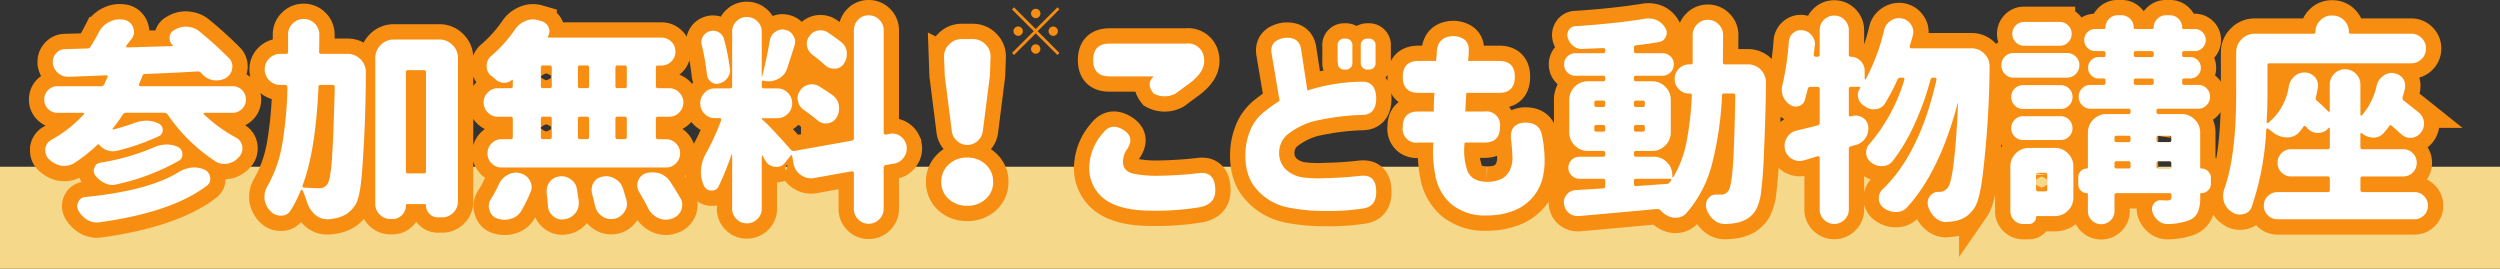
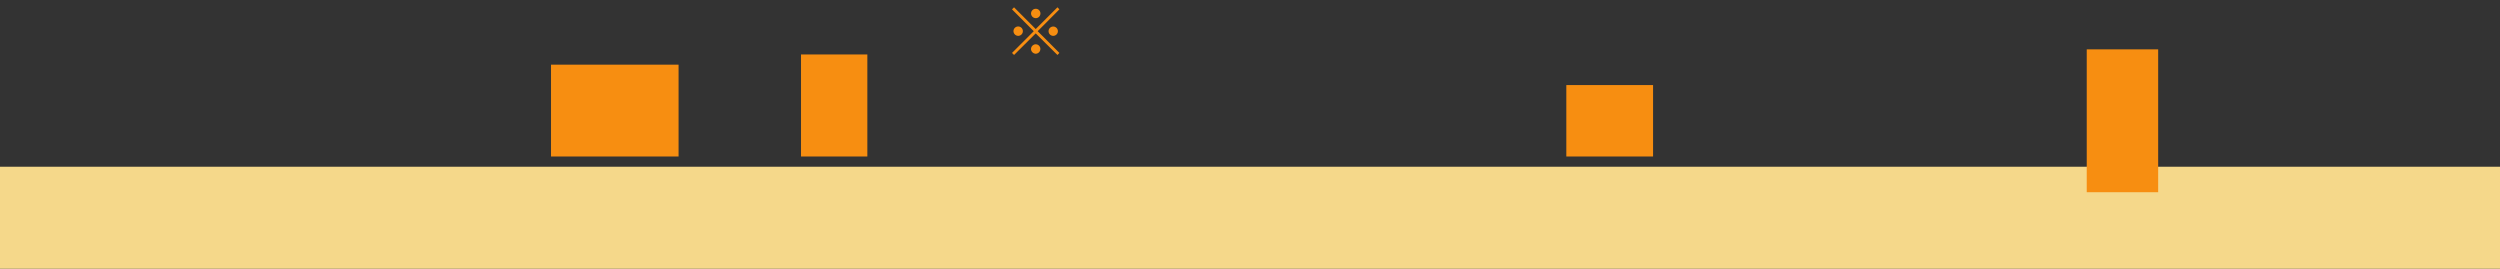
<svg xmlns="http://www.w3.org/2000/svg" width="490" height="52.674" viewBox="0 0 490 52.674">
  <rect x="0" y="0" width="490" height="52.674" fill="#333333" stroke="none" />
  <g id="グループ_3339" data-name="グループ 3339" transform="translate(-200 -1141.326)">
    <rect id="長方形_12612" data-name="長方形 12612" width="490" height="20" transform="translate(200 1174)" fill="#f5d88a" />
    <g id="グループ_3265" data-name="グループ 3265" transform="translate(-419 -867.644)">
-       <path id="パス_15895" data-name="パス 15895" d="M-207.126-6a6.083,6.083,0,0,1,3.191-1.008,4.905,4.905,0,0,1,1.974.42,1.822,1.822,0,0,1,1.134,1.47,1.946,1.946,0,0,1,.042.378A1.638,1.638,0,0,1-201.5-3.4q-6.8,5.165-20.954,7.139a3.877,3.877,0,0,1-.546.042,3.671,3.671,0,0,1-1.848-.5,4.756,4.756,0,0,1-1.764-1.806,1.914,1.914,0,0,1-.252-.924,1.788,1.788,0,0,1,.21-.8,1.6,1.6,0,0,1,1.386-.966Q-213.005-2.436-207.126-6ZM-212-10.876a6.476,6.476,0,0,1,2.688-.63,5.27,5.27,0,0,1,2.142.462,1.57,1.57,0,0,1,.924,1.512,1.335,1.335,0,0,1-.714,1.218A42.932,42.932,0,0,1-219.136-3.7a2.778,2.778,0,0,1-.8.126,3.416,3.416,0,0,1-1.47-.336,4.729,4.729,0,0,1-1.89-1.512,1.445,1.445,0,0,1-.336-.924,1.482,1.482,0,0,1,.126-.588,1.438,1.438,0,0,1,1.134-1.008A43.669,43.669,0,0,0-212-10.876Zm15.579-6.845h-5.5a.177.177,0,0,0-.147.1.14.14,0,0,0,.021.189,29.265,29.265,0,0,0,6.3,4.577,2.276,2.276,0,0,1,1.218,1.638,3.06,3.06,0,0,1,.042.5,2.335,2.335,0,0,1-.546,1.512,4.053,4.053,0,0,1-2.184,1.428,4.073,4.073,0,0,1-.8.084,3.3,3.3,0,0,1-1.68-.462,33.278,33.278,0,0,1-9.448-9.238.8.8,0,0,0-.672-.336h-7.433a.8.8,0,0,0-.672.336,27.938,27.938,0,0,1-1.974,2.729.116.116,0,0,0-.021.168.108.108,0,0,0,.147.042,37.534,37.534,0,0,0,4.073-1.26,6.956,6.956,0,0,1,2.394-.462,5.449,5.449,0,0,1,2.394.546,1.38,1.38,0,0,1,.8,1.3,1.246,1.246,0,0,1-.714,1.176,44.063,44.063,0,0,1-8.314,2.9,4.073,4.073,0,0,1-.8.084,3.6,3.6,0,0,1-2.6-1.26q-.168-.21-.336-.042a32.394,32.394,0,0,1-4.577,3.611,3.672,3.672,0,0,1-1.89.546,5.762,5.762,0,0,1-.714-.042,4.8,4.8,0,0,1-2.436-1.344,2.352,2.352,0,0,1-.63-1.6v-.42A2.317,2.317,0,0,1-231.9-12.43a25.146,25.146,0,0,0,6.341-5,.14.14,0,0,0,.021-.189.177.177,0,0,0-.147-.1h-5.039a2.513,2.513,0,0,1-1.848-.756,2.513,2.513,0,0,1-.756-1.848,2.513,2.513,0,0,1,.756-1.848,2.513,2.513,0,0,1,1.848-.756h8.524a.626.626,0,0,0,.63-.378q.336-.714.63-1.386a.21.21,0,0,0,0-.252.283.283,0,0,0-.252-.126q-3.779.168-7.349.294h-.126a2.9,2.9,0,0,1-1.932-.714,3.023,3.023,0,0,1-1.05-1.932v-.336a2.352,2.352,0,0,1,.63-1.6,2.268,2.268,0,0,1,1.806-.84l4.325-.126a.694.694,0,0,0,.63-.336q.882-1.386,1.638-2.855a4.5,4.5,0,0,1,2.142-2.058,4.181,4.181,0,0,1,1.89-.462,5.878,5.878,0,0,1,.966.084,2.412,2.412,0,0,1,1.722,1.512,2.579,2.579,0,0,1,.168.882,2.2,2.2,0,0,1-.5,1.365q-.5.651-1.008,1.323a.166.166,0,0,0-.021.21.2.2,0,0,0,.189.126l8.818-.252a.135.135,0,0,0,.126-.084.083.083,0,0,0-.042-.126,1.762,1.762,0,0,1-.588-1.344v-.21a1.677,1.677,0,0,1,.924-1.386l.21-.126a4.117,4.117,0,0,1,2.058-.546,1.561,1.561,0,0,1,.378.042,3.916,3.916,0,0,1,2.31.924,76.265,76.265,0,0,1,5.753,5.207,2.321,2.321,0,0,1,.672,1.638,2.136,2.136,0,0,1-.042.42,2.567,2.567,0,0,1-1.26,1.848,3.608,3.608,0,0,1-1.764.462,5.762,5.762,0,0,1-.714-.042,3.888,3.888,0,0,1-2.226-1.3l-.126-.126a.8.8,0,0,0-.63-.294q-5,.294-10.33.5a.521.521,0,0,0-.546.378q-.252.714-.672,1.638a.278.278,0,0,0,.042.252.247.247,0,0,0,.21.126h18.1a2.513,2.513,0,0,1,1.848.756,2.513,2.513,0,0,1,.756,1.848,2.513,2.513,0,0,1-.756,1.848A2.513,2.513,0,0,1-196.418-17.721Zm20.03-5.039a.4.4,0,0,0-.126-.294.4.4,0,0,0-.294-.126h-2.352a.371.371,0,0,0-.42.42q-.546,12.472-3.107,19.274a.243.243,0,0,0,0,.273.272.272,0,0,0,.252.147q1.806.126,3.149.126a1.743,1.743,0,0,0,1.47-.84q.588-.8.882-4.913T-176.388-22.76Zm-3.065-6.929a.371.371,0,0,0,.42.42h5.123a3.485,3.485,0,0,1,2.562,1.05,3.388,3.388,0,0,1,1.05,2.478q0,9.742-.714,19.274-.378,5.375-1.344,6.8a6.248,6.248,0,0,1-1.617,1.722,6.346,6.346,0,0,1-1.995.84,10.632,10.632,0,0,1-1.6.252h-.294a3.522,3.522,0,0,1-2.394-.924A5.523,5.523,0,0,1-181.889-.42q-.378-1.134-.8-2.1a.261.261,0,0,0-.189-.084.233.233,0,0,0-.189.126,24.284,24.284,0,0,1-1.974,3.905,2.082,2.082,0,0,1-1.89,1.008,2.72,2.72,0,0,1-2.1-.924A4.2,4.2,0,0,1-190.162-.8v-.5a3.816,3.816,0,0,1,.546-1.974,25.214,25.214,0,0,0,2.918-8.209,73.831,73.831,0,0,0,1.029-11.275.445.445,0,0,0-.1-.294.339.339,0,0,0-.273-.126h-1.008a2.95,2.95,0,0,1-2.163-.9,2.95,2.95,0,0,1-.9-2.163,2.882,2.882,0,0,1,.9-2.142,2.986,2.986,0,0,1,2.163-.882h1.092a.371.371,0,0,0,.42-.42v-3.359a2.95,2.95,0,0,1,.9-2.163,2.95,2.95,0,0,1,2.163-.9,2.95,2.95,0,0,1,2.163.9,2.95,2.95,0,0,1,.9,2.163Q-179.412-31.536-179.454-29.688Zm17.007,23.432a.371.371,0,0,0,.42.42h3.107a.371.371,0,0,0,.42-.42v-19.4a.371.371,0,0,0-.42-.42h-3.107a.371.371,0,0,0-.42.42Zm-6-22.172a3.519,3.519,0,0,1,1.071-2.583,3.519,3.519,0,0,1,2.583-1.071h8.9a3.519,3.519,0,0,1,2.583,1.071,3.519,3.519,0,0,1,1.071,2.583V-.378a3.069,3.069,0,0,1-.9,2.226,2.965,2.965,0,0,1-2.2.924h-.84a2.195,2.195,0,0,1-1.638-.693A2.3,2.3,0,0,1-158.5.42q0-.252-.294-.252h-3.359a.26.26,0,0,0-.294.294,2.548,2.548,0,0,1-.777,1.869,2.548,2.548,0,0,1-1.869.777h-.378a2.867,2.867,0,0,1-2.1-.882,2.867,2.867,0,0,1-.882-2.1Zm48.879,5.879a.371.371,0,0,0,.42-.42v-3.611a.371.371,0,0,0-.42-.42h-1.386a.371.371,0,0,0-.42.42v3.611a.371.371,0,0,0,.42.42Zm0,9.994a.371.371,0,0,0,.42-.42v-3.569a.371.371,0,0,0-.42-.42h-1.386a.371.371,0,0,0-.42.42v3.569a.371.371,0,0,0,.42.42Zm-16-4.409a.371.371,0,0,0-.42.42v3.569a.371.371,0,0,0,.42.42h1.3a.371.371,0,0,0,.42-.42v-3.569a.371.371,0,0,0-.42-.42Zm9.028.42a.371.371,0,0,0-.42-.42h-1.344a.371.371,0,0,0-.42.42v3.569a.371.371,0,0,0,.42.42h1.344a.371.371,0,0,0,.42-.42Zm-2.184-6.425a.371.371,0,0,0,.42.42h1.344a.371.371,0,0,0,.42-.42v-3.611a.371.371,0,0,0-.42-.42h-1.344a.371.371,0,0,0-.42.42ZM-135.572-27a.371.371,0,0,0-.42.42v3.611a.371.371,0,0,0,.42.42h1.3a.371.371,0,0,0,.42-.42v-3.611a.371.371,0,0,0-.42-.42Zm-6.341,4.451a.371.371,0,0,0,.42-.42V-24.1a.1.1,0,0,0-.063-.1.1.1,0,0,0-.1.021,2.086,2.086,0,0,1-1.47.588h-.084a2.655,2.655,0,0,1-1.6-.63q-.42-.378-.924-.756a2.31,2.31,0,0,1-.882-1.89,2.475,2.475,0,0,1,.882-1.974,26.763,26.763,0,0,0,4.619-5.123,4.423,4.423,0,0,1,2.058-1.722,3.7,3.7,0,0,1,1.512-.336,3.7,3.7,0,0,1,1.092.168l.588.168a2.146,2.146,0,0,1,1.386,1.218,1.848,1.848,0,0,1,.168.756,1.985,1.985,0,0,1-.294,1.008.178.178,0,0,0,0,.168.135.135,0,0,0,.126.084h22.13a2.631,2.631,0,0,1,1.932.8,2.631,2.631,0,0,1,.8,1.932,2.631,2.631,0,0,1-.8,1.932,2.631,2.631,0,0,1-1.932.8h-.714a.334.334,0,0,0-.378.378v3.653a.371.371,0,0,0,.42.42h2.184a2.666,2.666,0,0,1,1.953.819,2.69,2.69,0,0,1,.819,1.974,2.69,2.69,0,0,1-.819,1.974,2.666,2.666,0,0,1-1.953.819h-2.184a.371.371,0,0,0-.42.42v3.569a.371.371,0,0,0,.42.42h1.554a2.666,2.666,0,0,1,1.953.819,2.666,2.666,0,0,1,.819,1.953,2.666,2.666,0,0,1-.819,1.953,2.666,2.666,0,0,1-1.953.819h-32.208a2.646,2.646,0,0,1-1.974-.819,2.7,2.7,0,0,1-.8-1.953,2.7,2.7,0,0,1,.8-1.953,2.646,2.646,0,0,1,1.974-.819h1.764a.371.371,0,0,0,.42-.42v-3.569a.371.371,0,0,0-.42-.42h-2.52a2.666,2.666,0,0,1-1.953-.819,2.69,2.69,0,0,1-.819-1.974,2.69,2.69,0,0,1,.819-1.974,2.666,2.666,0,0,1,1.953-.819Zm2.1,24.02a3.368,3.368,0,0,1-2.1,1.6,4.578,4.578,0,0,1-1.176.168,4.364,4.364,0,0,1-1.6-.294A2.284,2.284,0,0,1-146.07,1.3,2.016,2.016,0,0,1-146.2.588a2.672,2.672,0,0,1,.462-1.47A20.648,20.648,0,0,0-144.222-3.7,3.809,3.809,0,0,1-142.5-5.543,3.23,3.23,0,0,1-140.863-6a2.778,2.778,0,0,1,.8.126,2.829,2.829,0,0,1,1.89,1.386,2.652,2.652,0,0,1,.378,1.3,2.6,2.6,0,0,1-.21,1.008A29.555,29.555,0,0,1-139.813,1.47Zm4.955-3.485v-.378a2.905,2.905,0,0,1,.588-1.764,2.742,2.742,0,0,1,1.932-1.092,2.136,2.136,0,0,1,.42-.042,2.952,2.952,0,0,1,1.806.63,2.805,2.805,0,0,1,1.2,1.932q.189,1.218.357,2.352v.42a2.947,2.947,0,0,1-.672,1.89,3.2,3.2,0,0,1-2.184,1.218,2.136,2.136,0,0,1-.42.042,2.615,2.615,0,0,1-1.722-.63A2.8,2.8,0,0,1-134.606.5Q-134.69-.756-134.858-2.016Zm8.9.168a4.073,4.073,0,0,1-.084-.8,2.792,2.792,0,0,1,.378-1.386,2.443,2.443,0,0,1,1.806-1.176,2.284,2.284,0,0,1,.63-.084,3.377,3.377,0,0,1,1.764.5,3.264,3.264,0,0,1,1.554,1.89q.378,1.134.672,2.226a2.778,2.778,0,0,1,.126.8,2.639,2.639,0,0,1-.5,1.554,2.976,2.976,0,0,1-2.058,1.386,4.152,4.152,0,0,1-.588.042,2.99,2.99,0,0,1-1.722-.546A3.3,3.3,0,0,1-125.368.5Q-125.62-.63-125.956-1.848Zm9.2-.42a2.423,2.423,0,0,1-.336-1.218,2.688,2.688,0,0,1,.168-.924,2.392,2.392,0,0,1,1.554-1.47,4.871,4.871,0,0,1,1.26-.168,5.038,5.038,0,0,1,1.428.21A4.256,4.256,0,0,1-110.628-4.2q1.134,1.722,1.974,3.191a2.5,2.5,0,0,1,.378,1.3,3.022,3.022,0,0,1-.21,1.092,2.909,2.909,0,0,1-1.806,1.638,3.365,3.365,0,0,1-1.134.21A3.788,3.788,0,0,1-112.98,2.9a4.043,4.043,0,0,1-1.974-1.89Q-115.709-.5-116.759-2.268Zm39.641-29.311a2.807,2.807,0,0,1,1.092,2.016v.378a3.152,3.152,0,0,1-.588,1.848,2.109,2.109,0,0,1-1.68.966h-.21A2.615,2.615,0,0,1-80.226-27a31.346,31.346,0,0,0-2.562-2.1,2.86,2.86,0,0,1-1.05-1.722,2.36,2.36,0,0,1-.042-.462,2.339,2.339,0,0,1,.5-1.428,2.587,2.587,0,0,1,1.68-1.134,3.876,3.876,0,0,1,.546-.042,2.54,2.54,0,0,1,1.47.462Q-78.252-32.46-77.119-31.578Zm-7.349,13.27A2.605,2.605,0,0,1-85.6-20.03a2,2,0,0,1-.084-.546A2.477,2.477,0,0,1-85.223-22,2.588,2.588,0,0,1-83.5-23.222a2.6,2.6,0,0,1,.63-.084,2.643,2.643,0,0,1,1.386.378q1.512.924,2.729,1.806a2.933,2.933,0,0,1,1.176,2.058,3.06,3.06,0,0,1,.042.5,3.458,3.458,0,0,1-.546,1.848,2.226,2.226,0,0,1-1.722,1.05,1.38,1.38,0,0,1-.336.042,2.4,2.4,0,0,1-1.638-.63Q-83-17.259-84.467-18.309Zm-14.487-8.146a1.946,1.946,0,0,1,.042.378,2.54,2.54,0,0,1-.462,1.47,2.8,2.8,0,0,1-1.638,1.134,1.585,1.585,0,0,1-.5.084,1.783,1.783,0,0,1-1.092-.378,1.955,1.955,0,0,1-.84-1.47,43.559,43.559,0,0,0-1.008-5.753,2,2,0,0,1-.084-.546,2.2,2.2,0,0,1,.336-1.176,2.235,2.235,0,0,1,1.344-1.008,2.131,2.131,0,0,1,.588-.084,2.361,2.361,0,0,1,1.134.294,2.205,2.205,0,0,1,1.05,1.386A42.324,42.324,0,0,1-98.955-26.455Zm34.644,15.243a3.06,3.06,0,0,1,.042.5,2.845,2.845,0,0,1-.588,1.722,2.736,2.736,0,0,1-1.89,1.218l-1.638.294a.467.467,0,0,0-.42.5v8.1a2.784,2.784,0,0,1-.861,2.037,2.832,2.832,0,0,1-2.079.861A2.764,2.764,0,0,1-73.8,3.17a2.819,2.819,0,0,1-.84-2.037V-5.921a.3.3,0,0,0-.126-.231.445.445,0,0,0-.294-.1l-7.265,1.3A2.761,2.761,0,0,1-83-4.871a3.54,3.54,0,0,1-2.058-.672,3.39,3.39,0,0,1-1.428-2.352l-.252-1.386q0-.084-.126-.126a.117.117,0,0,0-.168.084l-1.05,1.3a2.082,2.082,0,0,1-1.764.924.793.793,0,0,1-.252-.042,2.336,2.336,0,0,1-1.89-1.218q-.252-.42-.546-.924-.042-.084-.1-.042A.141.141,0,0,0-92.7-9.2V1.092a2.716,2.716,0,0,1-.861,2.016,2.843,2.843,0,0,1-2.058.84,2.773,2.773,0,0,1-2.037-.84,2.749,2.749,0,0,1-.84-2.016V-9.532a.037.037,0,0,0-.042-.042.121.121,0,0,0-.084.042,57.037,57.037,0,0,1-2.52,6.215,1.374,1.374,0,0,1-1.3.84h-.21a1.615,1.615,0,0,1-1.428-1.05,6.484,6.484,0,0,1-.546-2.6,3.877,3.877,0,0,1,.042-.546,7.312,7.312,0,0,1,.924-3.023,46.82,46.82,0,0,0,3.023-6.593.278.278,0,0,0-.042-.252.283.283,0,0,0-.252-.126h-.924a2.764,2.764,0,0,1-2.058-.861,2.843,2.843,0,0,1-.84-2.058,2.843,2.843,0,0,1,.84-2.058,2.764,2.764,0,0,1,2.058-.861h2.939a.371.371,0,0,0,.42-.42V-33.636a2.749,2.749,0,0,1,.84-2.016,2.773,2.773,0,0,1,2.037-.84,2.843,2.843,0,0,1,2.058.84,2.716,2.716,0,0,1,.861,2.016V-24.9q0,.084.042.084a.037.037,0,0,0,.042-.042q.84-3.275,1.512-7.055a2.434,2.434,0,0,1,1.092-1.68,2.291,2.291,0,0,1,1.386-.462,2,2,0,0,1,.546.084,2.171,2.171,0,0,1,1.554,1.134,2.026,2.026,0,0,1,.378,1.176,2.378,2.378,0,0,1-.126.756q-.882,2.771-1.428,4.451a3.447,3.447,0,0,1-1.806,2.1,3.849,3.849,0,0,1-1.806.462,4.141,4.141,0,0,1-1.008-.126.268.268,0,0,0-.273.063.321.321,0,0,0-.1.231v.8a.371.371,0,0,0,.42.42h2.646a2.784,2.784,0,0,1,2.037.861,2.808,2.808,0,0,1,.861,2.058,2.808,2.808,0,0,1-.861,2.058,2.784,2.784,0,0,1-2.037.861h-2.981a.074.074,0,0,0-.084.084.171.171,0,0,0,.042.126q.84.714,2.646,2.646t2.981,3.317a.844.844,0,0,0,.714.252l11.254-2.016a.467.467,0,0,0,.42-.5V-33.888a2.868,2.868,0,0,1,.84-2.079,2.764,2.764,0,0,1,2.058-.861,2.832,2.832,0,0,1,2.079.861,2.832,2.832,0,0,1,.861,2.079v20.114a.3.3,0,0,0,.126.231.445.445,0,0,0,.294.1l.714-.126a2,2,0,0,1,.546-.084,2.741,2.741,0,0,1,1.638.546A2.907,2.907,0,0,1-64.311-11.212Zm8.86-2.9-1.386-10.918-.126-3.485A3.277,3.277,0,0,1-56-31.1a3.4,3.4,0,0,1,2.52-1.071h2.142a3.4,3.4,0,0,1,2.52,1.071,3.277,3.277,0,0,1,.966,2.583l-.126,3.485-1.386,10.918A3.119,3.119,0,0,1-50.391-12.2a2.913,2.913,0,0,1-2.016.777,2.913,2.913,0,0,1-2.016-.777A3.119,3.119,0,0,1-55.451-14.109ZM-57.508-4.2A4.457,4.457,0,0,1-56.06-7.58a5.09,5.09,0,0,1,3.632-1.365A5.09,5.09,0,0,1-48.795-7.58,4.457,4.457,0,0,1-47.346-4.2a4.374,4.374,0,0,1-1.449,3.38A5.182,5.182,0,0,1-52.427.5,5.182,5.182,0,0,1-56.06-.819,4.374,4.374,0,0,1-57.508-4.2Zm48-27.085a3.111,3.111,0,0,1,3.464,2.667q.525,2.667-2.792,5.1L-11.569-21.5a4.554,4.554,0,0,1-4.325,0q-1.554-1.932.042-3.359h-8.692q-3.191,0-3.191-3.191,0-3.233,3.191-3.233ZM-25.8-13.773q1.6-2.058,3.947-.609t.756,3.8a4.281,4.281,0,0,0-.8,2.436,2.488,2.488,0,0,0,.42,1.449,3.031,3.031,0,0,0,1.827.945,22.024,22.024,0,0,0,4.388.378,77.625,77.625,0,0,0,8.1-.5q3.275-.5,3.359,3.191Q-3.716.336-7.16.84a53.12,53.12,0,0,1-9.028.63q-6.3,0-9.322-2.268a7.588,7.588,0,0,1-2.981-6.551A10.48,10.48,0,0,1-25.8-13.773ZM20.177-30.822A1.262,1.262,0,0,1,21.6-32.25a1.281,1.281,0,0,1,1.47,1.428v3.191A1.262,1.262,0,0,1,21.647-26.2a1.281,1.281,0,0,1-1.47-1.428Zm4.535,0A1.262,1.262,0,0,1,26.14-32.25a1.281,1.281,0,0,1,1.47,1.428v3.191A1.262,1.262,0,0,1,26.182-26.2a1.281,1.281,0,0,1-1.47-1.428ZM25.048-17.3A48.217,48.217,0,0,0,15.222-16a14.961,14.961,0,0,0-4.556,2.289A4.621,4.621,0,0,0,8.713-9.952a4.461,4.461,0,0,0,1.428,3.443,6.118,6.118,0,0,0,3.338,1.47,23.04,23.04,0,0,0,4.22.126,69.96,69.96,0,0,0,7.013-.462q2.981-.294,3.023,3.023.084,3.065-2.687,3.4a40.887,40.887,0,0,1-7.223.462A34.045,34.045,0,0,1,10.288.8,10.961,10.961,0,0,1,4.3-2.729Q1.827-5.5,2.121-10.33A12.822,12.822,0,0,1,3.275-14.8a8.922,8.922,0,0,1,2.457-3.065,36.173,36.173,0,0,1,3.065-2.2l-1.6-9.49q-.252-2.352,2.562-2.855,2.939-.252,3.275,2.352l1.218,7.979A35.524,35.524,0,0,1,25.048-23.81q2.646,0,2.688,3.317Q27.694-17.343,25.048-17.3Zm7.895-7.475q0-3.107,3.107-3.107h3.4a14.373,14.373,0,0,0,.168-1.974q.294-2.9,3.443-2.9,2.981.336,2.813,2.9a19.069,19.069,0,0,1-.126,1.974H51.8q3.107,0,3.107,3.107,0,3.149-3.107,3.149H45.415q-.084.924-.126,1.848T45.2-17.973h3.779a2.672,2.672,0,0,1,3.023,3.023q0,3.065-3.023,3.065H45.079a12.159,12.159,0,0,0,.567,5.606q.861,2.037,3.716,2.079a6.081,6.081,0,0,0,3.212-.714A3.864,3.864,0,0,0,54-6.635a5.584,5.584,0,0,0,.441-2.184,34.73,34.73,0,0,0-.294-3.779q-.252-2.9,2.52-3.191,3.023-.126,3.527,2.352a23.623,23.623,0,0,1,.546,5.585,13.645,13.645,0,0,1-.378,2.876,9.17,9.17,0,0,1-1.6,3.38A9.255,9.255,0,0,1,55.325,1.2a14.169,14.169,0,0,1-5.963,1.2A10.249,10.249,0,0,1,42.517.231a9.572,9.572,0,0,1-3.128-5.375,23.928,23.928,0,0,1-.441-6.74H35.966a2.672,2.672,0,0,1-3.023-3.023q0-3.065,3.023-3.065h3.065q0-.882.021-1.806t.1-1.848H36.05q-3.107,0-3.107-3.107ZM78.672-4.787a.371.371,0,0,0-.42.42v.63a.4.4,0,0,0,.126.294.292.292,0,0,0,.294.084l6-.42a.92.92,0,0,0,.672-.378,1.549,1.549,0,0,1,.168-.273.2.2,0,0,0,.021-.231.2.2,0,0,0-.189-.126Zm-8.188-9.658a.371.371,0,0,0,.42.42h1.3a.371.371,0,0,0,.42-.42v-.462a.371.371,0,0,0-.42-.42H70.9a.371.371,0,0,0-.42.42Zm.42-5.669a.371.371,0,0,0-.42.42v.42a.371.371,0,0,0,.42.42h1.3a.371.371,0,0,0,.42-.42v-.42a.371.371,0,0,0-.42-.42Zm9.49.42a.371.371,0,0,0-.42-.42h-1.3a.371.371,0,0,0-.42.42v.42a.371.371,0,0,0,.42.42h1.3a.371.371,0,0,0,.42-.42Zm-.42,5.669a.371.371,0,0,0,.42-.42v-.462a.371.371,0,0,0-.42-.42h-1.3a.371.371,0,0,0-.42.42v.462a.371.371,0,0,0,.42.42ZM95.679-27.631a.371.371,0,0,0,.42.42h4.451a3.485,3.485,0,0,1,2.562,1.05,3.509,3.509,0,0,1,1.008,2.52q0,4.745-.378,13.689-.168,4.619-.546,7.454a10.01,10.01,0,0,1-1.05,3.842A5.511,5.511,0,0,1,100.55,3a6.94,6.94,0,0,1-2.058.819,12.348,12.348,0,0,1-2.31.252h-.126a3.239,3.239,0,0,1-2.184-.84,4.523,4.523,0,0,1-1.428-2.226,2.6,2.6,0,0,1-.084-.63A2.222,2.222,0,0,1,92.74-.84a1.849,1.849,0,0,1,1.6-.84H95.3a1.722,1.722,0,0,0,1.47-.756q.588-.84.882-5t.462-13.647q.042-.42-.378-.42H95.931a.371.371,0,0,0-.42.42A65.9,65.9,0,0,1,93.517-7.517a23.528,23.528,0,0,1-4.976,9.448,2.76,2.76,0,0,1-2.058.924h-.336A4.006,4.006,0,0,1,83.669,1.6a.75.75,0,0,0-.21-.21.844.844,0,0,0-.714-.252Q75.565,1.806,67.5,2.52h-.294a2.67,2.67,0,0,1-1.68-.588A2.546,2.546,0,0,1,64.563.168a1.381,1.381,0,0,1-.042-.336,2.335,2.335,0,0,1,.546-1.512,2.417,2.417,0,0,1,1.722-.882L72.206-2.9a.416.416,0,0,0,.42-.462V-4.367a.371.371,0,0,0-.42-.42H67.586a2.132,2.132,0,0,1-1.533-.63A2.053,2.053,0,0,1,65.4-6.95a2.053,2.053,0,0,1,.651-1.533,2.132,2.132,0,0,1,1.533-.63h4.619a.371.371,0,0,0,.42-.42v-.294a.371.371,0,0,0-.42-.42H69.224a3.519,3.519,0,0,1-2.583-1.071A3.519,3.519,0,0,1,65.571-13.9V-20.24a3.519,3.519,0,0,1,1.071-2.583,3.519,3.519,0,0,1,2.583-1.071h2.981a.371.371,0,0,0,.42-.42v-.252a.371.371,0,0,0-.42-.42H66.789a2.145,2.145,0,0,1-1.575-.651,2.145,2.145,0,0,1-.651-1.575,2.077,2.077,0,0,1,.651-1.554,2.182,2.182,0,0,1,1.575-.63h5.417a.371.371,0,0,0,.42-.42v-.21a.4.4,0,0,0-.126-.294.292.292,0,0,0-.294-.084l-4.115.168h-.084a2.5,2.5,0,0,1-1.638-.588,3.162,3.162,0,0,1-1.092-1.6,2,2,0,0,1-.084-.546,1.773,1.773,0,0,1,.294-.966,1.534,1.534,0,0,1,1.26-.756q7.811-.5,13.731-1.47a5.411,5.411,0,0,1,.672-.042,4.084,4.084,0,0,1,1.6.336,3.719,3.719,0,0,1,1.638,1.512,1.773,1.773,0,0,1,.294.966,1.788,1.788,0,0,1-.21.8,1.668,1.668,0,0,1-1.344,1.008q-1.89.336-4.451.63a.416.416,0,0,0-.42.462v.672a.371.371,0,0,0,.42.42h5.165a2.182,2.182,0,0,1,1.575.63,2.077,2.077,0,0,1,.651,1.554,2.145,2.145,0,0,1-.651,1.575,2.145,2.145,0,0,1-1.575.651H78.672a.371.371,0,0,0-.42.42v.252a.371.371,0,0,0,.42.42h3.149A3.519,3.519,0,0,1,84.4-22.823a3.519,3.519,0,0,1,1.071,2.583V-13.9A3.519,3.519,0,0,1,84.4-11.317a3.519,3.519,0,0,1-2.583,1.071H78.672a.371.371,0,0,0-.42.42v.294a.371.371,0,0,0,.42.42h3.443A3.519,3.519,0,0,1,84.7-8.042a3.519,3.519,0,0,1,1.071,2.583v.252a.135.135,0,0,0,.084.126.083.083,0,0,0,.126-.042,21.615,21.615,0,0,0,2.562-6.8,60.341,60.341,0,0,0,1.05-9.238q.042-.336-.336-.336h-.168a2.749,2.749,0,0,1-2.016-.84,2.749,2.749,0,0,1-.84-2.016,2.749,2.749,0,0,1,.84-2.016,2.749,2.749,0,0,1,2.016-.84h.294a.334.334,0,0,0,.378-.378v-5.375a2.867,2.867,0,0,1,.882-2.1,2.867,2.867,0,0,1,2.1-.882,2.867,2.867,0,0,1,2.1.882,2.867,2.867,0,0,1,.882,2.1Q95.721-29.982,95.679-27.631ZM132.3-30.78a.315.315,0,0,0,.063.294.339.339,0,0,0,.273.126H144.39a3.418,3.418,0,0,1,2.562,1.092,3.27,3.27,0,0,1,1.008,2.394,188.8,188.8,0,0,1-1.218,20.2q-.63,5.963-1.764,7.6a6.624,6.624,0,0,1-1.6,1.68,6.084,6.084,0,0,1-1.974.84,9.325,9.325,0,0,1-1.722.21.691.691,0,0,1-.21.042,3.087,3.087,0,0,1-2.142-.84,4.628,4.628,0,0,1-1.428-2.31,2.284,2.284,0,0,1-.084-.63,2.127,2.127,0,0,1,.42-1.26,2,2,0,0,1,1.722-.882h.336a1.986,1.986,0,0,0,1.512-.882q1.3-1.764,1.974-16.461,0-.042-.021-.042t-.063.042Q138.175-6.215,131.834.756a2.757,2.757,0,0,1-2.184.966h-.084a3.79,3.79,0,0,1-2.352-.8,2.21,2.21,0,0,1-.966-1.932,2.3,2.3,0,0,1,.714-1.68q7.307-6.971,10.582-21.5a.315.315,0,0,0-.063-.294.3.3,0,0,0-.231-.126h-.336a.527.527,0,0,0-.546.42,53.837,53.837,0,0,1-3.107,8.671,36.517,36.517,0,0,1-4.283,7.244,2.588,2.588,0,0,1-1.974,1.008h-.21a3.115,3.115,0,0,1-2.016-.714A2.357,2.357,0,0,1,123.772-9.7v-.252a2.4,2.4,0,0,1,.63-1.638,34.424,34.424,0,0,0,6.845-12.6.353.353,0,0,0-.042-.294.283.283,0,0,0-.252-.126h-.462a.6.6,0,0,0-.588.378,38.126,38.126,0,0,1-2.436,4.661,2.321,2.321,0,0,1-1.806,1.134,2.136,2.136,0,0,1-.42.042,2.845,2.845,0,0,1-1.722-.588,3.821,3.821,0,0,0-.42-.294,2.4,2.4,0,0,1-.924-1.512,2.137,2.137,0,0,1-.042-.42,2.232,2.232,0,0,1,.462-1.344.178.178,0,0,0,0-.168.135.135,0,0,0-.126-.084h-1.68a.371.371,0,0,0-.42.42v5.123a.259.259,0,0,0,.1.21.232.232,0,0,0,.231.042l.378-.084a2.761,2.761,0,0,1,.672-.084,2.518,2.518,0,0,1,1.344.42,2.349,2.349,0,0,1,1.092,1.722v.5a3.1,3.1,0,0,1-.5,1.68,3.219,3.219,0,0,1-1.764,1.386q-.5.126-1.176.336a.521.521,0,0,0-.378.546v11.8a2.749,2.749,0,0,1-.84,2.016,2.839,2.839,0,0,1-4.031,0,2.749,2.749,0,0,1-.84-2.016V-8.9a.283.283,0,0,0-.126-.252.353.353,0,0,0-.294-.042q-1.428.42-2.687.8a3.219,3.219,0,0,1-.84.126,2.863,2.863,0,0,1-1.47-.42,2.815,2.815,0,0,1-1.386-1.848,3.475,3.475,0,0,1-.084-.756,2.944,2.944,0,0,1,.462-1.554,2.962,2.962,0,0,1,1.89-1.386q1.638-.378,4.115-1.008a.527.527,0,0,0,.42-.546v-6.593a.371.371,0,0,0-.42-.42h-1.428a.5.5,0,0,0-.5.42q-.252,1.134-.546,2.1a1.671,1.671,0,0,1-1.176,1.218,1.9,1.9,0,0,1-.672.126,1.908,1.908,0,0,1-1.092-.378,3.373,3.373,0,0,1-1.344-1.638,3.474,3.474,0,0,1-.252-1.3,3.352,3.352,0,0,1,.126-.882,55.334,55.334,0,0,0,1.26-8.566,2.365,2.365,0,0,1,.924-1.722,2.225,2.225,0,0,1,1.428-.5,2.136,2.136,0,0,1,.42.042,2.647,2.647,0,0,1,1.764,1.05,2.614,2.614,0,0,1,.588,1.638,1.381,1.381,0,0,1-.042.336q-.084.882-.21,1.722a.445.445,0,0,0,.1.294.339.339,0,0,0,.273.126h.378a.371.371,0,0,0,.42-.42v-4.745a2.8,2.8,0,0,1,.84-2.058,2.749,2.749,0,0,1,2.016-.84,2.749,2.749,0,0,1,2.016.84,2.8,2.8,0,0,1,.84,2.058v4.829a.3.3,0,0,0,.336.336,2.666,2.666,0,0,1,1.953.819,2.666,2.666,0,0,1,.819,1.953v1.6a.1.1,0,0,0,.084.1.1.1,0,0,0,.126-.063,39.545,39.545,0,0,0,3.611-9.658,2.87,2.87,0,0,1,1.3-1.806,2.83,2.83,0,0,1,1.6-.5,3.876,3.876,0,0,1,.546.042,2.756,2.756,0,0,1,1.806,1.218,2.477,2.477,0,0,1,.462,1.428,2.761,2.761,0,0,1-.084.672Q132.632-31.83,132.3-30.78Zm29.437-4.745a2.195,2.195,0,0,1,1.638.693,2.274,2.274,0,0,1,.672,1.638,2.274,2.274,0,0,1-.672,1.638,2.195,2.195,0,0,1-1.638.693H154.72a2.195,2.195,0,0,1-1.638-.693,2.274,2.274,0,0,1-.672-1.638,2.274,2.274,0,0,1,.672-1.638,2.195,2.195,0,0,1,1.638-.693Zm1.386,6.089a2.383,2.383,0,0,1,1.722.693,2.278,2.278,0,0,1,.714,1.7,2.346,2.346,0,0,1-.714,1.722,2.346,2.346,0,0,1-1.722.714H152.663a2.278,2.278,0,0,1-1.7-.714,2.383,2.383,0,0,1-.693-1.722,2.312,2.312,0,0,1,.693-1.7,2.312,2.312,0,0,1,1.7-.693Zm-1.218,6.3a2.229,2.229,0,0,1,1.638.672,2.229,2.229,0,0,1,.672,1.638,2.3,2.3,0,0,1-.672,1.659,2.195,2.195,0,0,1-1.638.693H154.51a2.195,2.195,0,0,1-1.638-.693,2.3,2.3,0,0,1-.672-1.659,2.229,2.229,0,0,1,.672-1.638,2.229,2.229,0,0,1,1.638-.672Zm-7.391,10.75a2.229,2.229,0,0,1-1.638-.672A2.229,2.229,0,0,1,152.2-14.7a2.3,2.3,0,0,1,.672-1.659,2.195,2.195,0,0,1,1.638-.693H161.9a2.195,2.195,0,0,1,1.638.693,2.3,2.3,0,0,1,.672,1.659,2.229,2.229,0,0,1-.672,1.638,2.229,2.229,0,0,1-1.638.672Zm4.745,6.845a.371.371,0,0,0-.42-.42h-1.344a.371.371,0,0,0-.42.42v2.813a.371.371,0,0,0,.42.42h1.344a.371.371,0,0,0,.42-.42Zm1.47-5.291a3.5,3.5,0,0,1,2.6,1.071,3.555,3.555,0,0,1,1.05,2.583v6.047a3.555,3.555,0,0,1-1.05,2.583,3.5,3.5,0,0,1-2.6,1.071H157.24a.148.148,0,0,0-.168.168,1.363,1.363,0,0,1-1.386,1.386h-1.134a2.43,2.43,0,0,1-1.785-.735,2.43,2.43,0,0,1-.735-1.785V-7.181A3.519,3.519,0,0,1,153.1-9.763a3.519,3.519,0,0,1,2.583-1.071Zm19.946,3.611a.371.371,0,0,0,.42.42h2.1a.371.371,0,0,0,.42-.42v-.588a.371.371,0,0,0-.42-.42h-2.1a.371.371,0,0,0-.42.42ZM172.861-8.23a.371.371,0,0,0-.42.42v.588a.371.371,0,0,0,.42.42h2.31a.371.371,0,0,0,.42-.42v-.588a.371.371,0,0,0-.42-.42Zm2.729-4.577a.371.371,0,0,0-.42-.42h-2.31a.371.371,0,0,0-.42.42v.42a.371.371,0,0,0,.42.42h2.31a.371.371,0,0,0,.42-.42Zm8.021,0a.371.371,0,0,0-.42-.42h-2.1a.371.371,0,0,0-.42.42v.42a.371.371,0,0,0,.42.42h2.1a.371.371,0,0,0,.42-.42ZM176.64-24.439a.371.371,0,0,0-.42.42v.42a.371.371,0,0,0,.42.42h3.065a.371.371,0,0,0,.42-.42v-.42a.371.371,0,0,0-.42-.42Zm0-5.375a.371.371,0,0,0-.42.42v.336a.371.371,0,0,0,.42.42h3.065a.371.371,0,0,0,.42-.42v-.336a.371.371,0,0,0-.42-.42ZM189.448-6.8a1.826,1.826,0,0,1,1.344.546,1.777,1.777,0,0,1,.546,1.3v1.134a1.777,1.777,0,0,1-.546,1.3,1.826,1.826,0,0,1-1.344.546.186.186,0,0,0-.21.21v.588a7.485,7.485,0,0,1-.441,2.9,3.244,3.244,0,0,1-1.659,1.6,12.513,12.513,0,0,1-4.283.756h-.084a2.675,2.675,0,0,1-1.764-.672,3.284,3.284,0,0,1-1.134-1.722,2,2,0,0,1-.084-.546,1.677,1.677,0,0,1,.336-1.008,1.567,1.567,0,0,1,1.344-.714q.672.042,1.428.042a.951.951,0,0,0,.567-.189.735.735,0,0,0,.147-.525v-.294a.371.371,0,0,0-.42-.42h-10.33a.371.371,0,0,0-.42.42V1.512a2.513,2.513,0,0,1-.756,1.848,2.636,2.636,0,0,1-3.7,0,2.513,2.513,0,0,1-.756-1.848V-1.764a.186.186,0,0,0-.21-.21,1.611,1.611,0,0,1-1.176-.5,1.659,1.659,0,0,1-.5-1.218V-5.081a1.659,1.659,0,0,1,.5-1.218,1.611,1.611,0,0,1,1.176-.5q.21,0,.21-.168v-6.845A3.519,3.519,0,0,1,168.3-16.4a3.519,3.519,0,0,1,2.583-1.071h4.283a.371.371,0,0,0,.42-.42v-.21a.371.371,0,0,0-.42-.42h-7.433a2.195,2.195,0,0,1-1.638-.693,2.3,2.3,0,0,1-.672-1.659,2.229,2.229,0,0,1,.672-1.638,2.229,2.229,0,0,1,1.638-.672h2.52a.371.371,0,0,0,.42-.42v-.462q0-.378-.336-.378h-.966a2.027,2.027,0,0,1-1.491-.609,2.027,2.027,0,0,1-.609-1.491,2.027,2.027,0,0,1,.609-1.491,2.027,2.027,0,0,1,1.491-.609h.966a.3.3,0,0,0,.336-.336v-.42a.371.371,0,0,0-.42-.42h-1.6a2.062,2.062,0,0,1-1.512-.63,2.086,2.086,0,0,1-.63-1.533,2.086,2.086,0,0,1,.63-1.533,2.062,2.062,0,0,1,1.512-.63h1.722a.26.26,0,0,0,.294-.294,2.333,2.333,0,0,1,.693-1.68,2.278,2.278,0,0,1,1.7-.714h.756a2.278,2.278,0,0,1,1.7.714,2.333,2.333,0,0,1,.693,1.68.26.26,0,0,0,.294.294h3.359q.252,0,.252-.294a2.3,2.3,0,0,1,.714-1.68,2.3,2.3,0,0,1,1.68-.714h.8a2.278,2.278,0,0,1,1.7.714,2.333,2.333,0,0,1,.693,1.68.26.26,0,0,0,.294.294h2.142a2.111,2.111,0,0,1,1.554.63,2.086,2.086,0,0,1,.63,1.533,2.086,2.086,0,0,1-.63,1.533,2.111,2.111,0,0,1-1.554.63H186.13a.371.371,0,0,0-.42.42v.378a.334.334,0,0,0,.378.378h1.176a2.027,2.027,0,0,1,1.491.609,2.027,2.027,0,0,1,.609,1.491,2.027,2.027,0,0,1-.609,1.491,2.027,2.027,0,0,1-1.491.609h-1.176a.334.334,0,0,0-.378.378v.462a.371.371,0,0,0,.42.42h2.729a2.229,2.229,0,0,1,1.638.672,2.229,2.229,0,0,1,.672,1.638,2.3,2.3,0,0,1-.672,1.659,2.195,2.195,0,0,1-1.638.693h-7.769a.371.371,0,0,0-.42.42v.21a.371.371,0,0,0,.42.42h4.493a3.519,3.519,0,0,1,2.583,1.071,3.519,3.519,0,0,1,1.071,2.583v6.8A.186.186,0,0,0,189.448-6.8Zm31.62,1.554a.371.371,0,0,0-.42.42V-2.6a.371.371,0,0,0,.42.42H231.23a2.548,2.548,0,0,1,1.869.777,2.572,2.572,0,0,1,.777,1.89,2.572,2.572,0,0,1-.777,1.89,2.548,2.548,0,0,1-1.869.777H204.4a2.618,2.618,0,0,1-1.89-.777,2.538,2.538,0,0,1-.8-1.89,2.538,2.538,0,0,1,.8-1.89,2.618,2.618,0,0,1,1.89-.777h9.826a.371.371,0,0,0,.42-.42V-4.829a.371.371,0,0,0-.42-.42h-7.181a2.548,2.548,0,0,1-1.869-.777,2.572,2.572,0,0,1-.777-1.89,2.572,2.572,0,0,1,.777-1.89,2.548,2.548,0,0,1,1.869-.777h7.181a.371.371,0,0,0,.42-.42v-3.653a.129.129,0,0,0-.1-.147.12.12,0,0,0-.147.063,2.547,2.547,0,0,1-2.058.966,2.72,2.72,0,0,1-2.1-.924,2.741,2.741,0,0,0-.252-.294.316.316,0,0,0-.546.042q-.294.42-.63.84a3.14,3.14,0,0,1-2.52,1.218,4.505,4.505,0,0,1-2.813-1.008q-.5-.378-.924-.714a.388.388,0,0,0-.252,0,.194.194,0,0,0-.126.21A54.3,54.3,0,0,1,199.316.756a2.085,2.085,0,0,1-1.638,1.386,2.761,2.761,0,0,1-.672.084,2.639,2.639,0,0,1-1.554-.5A3.623,3.623,0,0,1,193.9-.252a4.262,4.262,0,0,1-.168-1.176,4.09,4.09,0,0,1,.21-1.3q2.352-6.467,2.352-18.854v-7.979a3.519,3.519,0,0,1,1.071-2.583,3.519,3.519,0,0,1,2.583-1.071h11.506q.378,0,.378-.336a3.117,3.117,0,0,1,.945-2.289,3.069,3.069,0,0,1,2.247-.945h.126a3.117,3.117,0,0,1,2.289.945,3.117,3.117,0,0,1,.945,2.289.3.3,0,0,0,.336.336H230.6a2.764,2.764,0,0,1,2.058.861,2.819,2.819,0,0,1,.84,2.037,2.819,2.819,0,0,1-.84,2.037,2.764,2.764,0,0,1-2.058.861H202.843a.371.371,0,0,0-.42.42v5.459q0,2.9-.168,5.627a.206.206,0,0,0,.1.189.2.2,0,0,0,.231-.021,11.4,11.4,0,0,0,4.031-7.223,3.52,3.52,0,0,1,1.176-1.974,2.783,2.783,0,0,1,1.848-.672h.21a2.7,2.7,0,0,1,1.932.966,2.5,2.5,0,0,1,.546,1.554,3.06,3.06,0,0,1-.042.5q-.168.966-.378,1.848a.566.566,0,0,0,.21.672q1.134.966,2.226,2.1a.163.163,0,0,0,.189.042.163.163,0,0,0,.1-.168v-5.123a2.916,2.916,0,0,1,.882-2.142,2.891,2.891,0,0,1,2.121-.882,2.891,2.891,0,0,1,2.121.882,2.916,2.916,0,0,1,.882,2.142V-17.3q0,.084.1.126a.163.163,0,0,0,.189-.042,13.176,13.176,0,0,0,2.9-5.837,3.329,3.329,0,0,1,1.218-1.848,2.725,2.725,0,0,1,1.722-.63,1.381,1.381,0,0,1,.336.042,2.67,2.67,0,0,1,1.848,1.008,2.477,2.477,0,0,1,.462,1.428,4.151,4.151,0,0,1-.042.588q-.21.882-.462,1.68a.654.654,0,0,0,.21.672q1.932,1.512,2.981,2.352a2.854,2.854,0,0,1,1.008,1.932v.252a2.79,2.79,0,0,1-.714,1.848,2.578,2.578,0,0,1-1.848.924h-.126a2.464,2.464,0,0,1-1.806-.756q-.84-.714-1.806-1.6-.336-.294-.546.084a12.7,12.7,0,0,1-1.092,1.344,2.555,2.555,0,0,1-1.974.882h-.084a3.6,3.6,0,0,1-2.226-.882.178.178,0,0,0-.168,0,.135.135,0,0,0-.084.126V-11a.371.371,0,0,0,.42.42h7.979a2.548,2.548,0,0,1,1.869.777,2.572,2.572,0,0,1,.777,1.89,2.572,2.572,0,0,1-.777,1.89,2.548,2.548,0,0,1-1.869.777Z" transform="translate(861 2048.797)" fill="#f78e11" stroke="#f78e11" stroke-linecap="round" stroke-width="6" />
      <rect id="長方形_12674" data-name="長方形 12674" width="25" height="18" transform="translate(727 2021.644)" fill="#f78e11" />
      <rect id="長方形_12675" data-name="長方形 12675" width="13" height="20" transform="translate(776 2019.644)" fill="#f78e11" />
      <rect id="長方形_12676" data-name="長方形 12676" width="17" height="14" transform="translate(926 2025.644)" fill="#f78e11" />
      <rect id="長方形_12677" data-name="長方形 12677" width="14" height="28" transform="translate(1028 2018.644)" fill="#f78e11" />
-       <path id="パス_15896" data-name="パス 15896" d="M-207.126-6a6.083,6.083,0,0,1,3.191-1.008,4.905,4.905,0,0,1,1.974.42,1.822,1.822,0,0,1,1.134,1.47,1.946,1.946,0,0,1,.042.378A1.638,1.638,0,0,1-201.5-3.4q-6.8,5.165-20.954,7.139a3.877,3.877,0,0,1-.546.042,3.671,3.671,0,0,1-1.848-.5,4.756,4.756,0,0,1-1.764-1.806,1.914,1.914,0,0,1-.252-.924,1.788,1.788,0,0,1,.21-.8,1.6,1.6,0,0,1,1.386-.966Q-213.005-2.436-207.126-6ZM-212-10.876a6.476,6.476,0,0,1,2.688-.63,5.27,5.27,0,0,1,2.142.462,1.57,1.57,0,0,1,.924,1.512,1.335,1.335,0,0,1-.714,1.218A42.932,42.932,0,0,1-219.136-3.7a2.778,2.778,0,0,1-.8.126,3.416,3.416,0,0,1-1.47-.336,4.729,4.729,0,0,1-1.89-1.512,1.445,1.445,0,0,1-.336-.924,1.482,1.482,0,0,1,.126-.588,1.438,1.438,0,0,1,1.134-1.008A43.669,43.669,0,0,0-212-10.876Zm15.579-6.845h-5.5a.177.177,0,0,0-.147.1.14.14,0,0,0,.021.189,29.265,29.265,0,0,0,6.3,4.577,2.276,2.276,0,0,1,1.218,1.638,3.06,3.06,0,0,1,.042.5,2.335,2.335,0,0,1-.546,1.512,4.053,4.053,0,0,1-2.184,1.428,4.073,4.073,0,0,1-.8.084,3.3,3.3,0,0,1-1.68-.462,33.278,33.278,0,0,1-9.448-9.238.8.8,0,0,0-.672-.336h-7.433a.8.8,0,0,0-.672.336,27.938,27.938,0,0,1-1.974,2.729.116.116,0,0,0-.021.168.108.108,0,0,0,.147.042,37.534,37.534,0,0,0,4.073-1.26,6.956,6.956,0,0,1,2.394-.462,5.449,5.449,0,0,1,2.394.546,1.38,1.38,0,0,1,.8,1.3,1.246,1.246,0,0,1-.714,1.176,44.063,44.063,0,0,1-8.314,2.9,4.073,4.073,0,0,1-.8.084,3.6,3.6,0,0,1-2.6-1.26q-.168-.21-.336-.042a32.394,32.394,0,0,1-4.577,3.611,3.672,3.672,0,0,1-1.89.546,5.762,5.762,0,0,1-.714-.042,4.8,4.8,0,0,1-2.436-1.344,2.352,2.352,0,0,1-.63-1.6v-.42A2.317,2.317,0,0,1-231.9-12.43a25.146,25.146,0,0,0,6.341-5,.14.14,0,0,0,.021-.189.177.177,0,0,0-.147-.1h-5.039a2.513,2.513,0,0,1-1.848-.756,2.513,2.513,0,0,1-.756-1.848,2.513,2.513,0,0,1,.756-1.848,2.513,2.513,0,0,1,1.848-.756h8.524a.626.626,0,0,0,.63-.378q.336-.714.63-1.386a.21.21,0,0,0,0-.252.283.283,0,0,0-.252-.126q-3.779.168-7.349.294h-.126a2.9,2.9,0,0,1-1.932-.714,3.023,3.023,0,0,1-1.05-1.932v-.336a2.352,2.352,0,0,1,.63-1.6,2.268,2.268,0,0,1,1.806-.84l4.325-.126a.694.694,0,0,0,.63-.336q.882-1.386,1.638-2.855a4.5,4.5,0,0,1,2.142-2.058,4.181,4.181,0,0,1,1.89-.462,5.878,5.878,0,0,1,.966.084,2.412,2.412,0,0,1,1.722,1.512,2.579,2.579,0,0,1,.168.882,2.2,2.2,0,0,1-.5,1.365q-.5.651-1.008,1.323a.166.166,0,0,0-.021.21.2.2,0,0,0,.189.126l8.818-.252a.135.135,0,0,0,.126-.084.083.083,0,0,0-.042-.126,1.762,1.762,0,0,1-.588-1.344v-.21a1.677,1.677,0,0,1,.924-1.386l.21-.126a4.117,4.117,0,0,1,2.058-.546,1.561,1.561,0,0,1,.378.042,3.916,3.916,0,0,1,2.31.924,76.265,76.265,0,0,1,5.753,5.207,2.321,2.321,0,0,1,.672,1.638,2.136,2.136,0,0,1-.042.42,2.567,2.567,0,0,1-1.26,1.848,3.608,3.608,0,0,1-1.764.462,5.762,5.762,0,0,1-.714-.042,3.888,3.888,0,0,1-2.226-1.3l-.126-.126a.8.8,0,0,0-.63-.294q-5,.294-10.33.5a.521.521,0,0,0-.546.378q-.252.714-.672,1.638a.278.278,0,0,0,.042.252.247.247,0,0,0,.21.126h18.1a2.513,2.513,0,0,1,1.848.756,2.513,2.513,0,0,1,.756,1.848,2.513,2.513,0,0,1-.756,1.848A2.513,2.513,0,0,1-196.418-17.721Zm20.03-5.039a.4.4,0,0,0-.126-.294.4.4,0,0,0-.294-.126h-2.352a.371.371,0,0,0-.42.42q-.546,12.472-3.107,19.274a.243.243,0,0,0,0,.273.272.272,0,0,0,.252.147q1.806.126,3.149.126a1.743,1.743,0,0,0,1.47-.84q.588-.8.882-4.913T-176.388-22.76Zm-3.065-6.929a.371.371,0,0,0,.42.42h5.123a3.485,3.485,0,0,1,2.562,1.05,3.388,3.388,0,0,1,1.05,2.478q0,9.742-.714,19.274-.378,5.375-1.344,6.8a6.248,6.248,0,0,1-1.617,1.722,6.346,6.346,0,0,1-1.995.84,10.632,10.632,0,0,1-1.6.252h-.294a3.522,3.522,0,0,1-2.394-.924A5.523,5.523,0,0,1-181.889-.42q-.378-1.134-.8-2.1a.261.261,0,0,0-.189-.084.233.233,0,0,0-.189.126,24.284,24.284,0,0,1-1.974,3.905,2.082,2.082,0,0,1-1.89,1.008,2.72,2.72,0,0,1-2.1-.924A4.2,4.2,0,0,1-190.162-.8v-.5a3.816,3.816,0,0,1,.546-1.974,25.214,25.214,0,0,0,2.918-8.209,73.831,73.831,0,0,0,1.029-11.275.445.445,0,0,0-.1-.294.339.339,0,0,0-.273-.126h-1.008a2.95,2.95,0,0,1-2.163-.9,2.95,2.95,0,0,1-.9-2.163,2.882,2.882,0,0,1,.9-2.142,2.986,2.986,0,0,1,2.163-.882h1.092a.371.371,0,0,0,.42-.42v-3.359a2.95,2.95,0,0,1,.9-2.163,2.95,2.95,0,0,1,2.163-.9,2.95,2.95,0,0,1,2.163.9,2.95,2.95,0,0,1,.9,2.163Q-179.412-31.536-179.454-29.688Zm17.007,23.432a.371.371,0,0,0,.42.42h3.107a.371.371,0,0,0,.42-.42v-19.4a.371.371,0,0,0-.42-.42h-3.107a.371.371,0,0,0-.42.42Zm-6-22.172a3.519,3.519,0,0,1,1.071-2.583,3.519,3.519,0,0,1,2.583-1.071h8.9a3.519,3.519,0,0,1,2.583,1.071,3.519,3.519,0,0,1,1.071,2.583V-.378a3.069,3.069,0,0,1-.9,2.226,2.965,2.965,0,0,1-2.2.924h-.84a2.195,2.195,0,0,1-1.638-.693A2.3,2.3,0,0,1-158.5.42q0-.252-.294-.252h-3.359a.26.26,0,0,0-.294.294,2.548,2.548,0,0,1-.777,1.869,2.548,2.548,0,0,1-1.869.777h-.378a2.867,2.867,0,0,1-2.1-.882,2.867,2.867,0,0,1-.882-2.1Zm48.879,5.879a.371.371,0,0,0,.42-.42v-3.611a.371.371,0,0,0-.42-.42h-1.386a.371.371,0,0,0-.42.42v3.611a.371.371,0,0,0,.42.42Zm0,9.994a.371.371,0,0,0,.42-.42v-3.569a.371.371,0,0,0-.42-.42h-1.386a.371.371,0,0,0-.42.42v3.569a.371.371,0,0,0,.42.42Zm-16-4.409a.371.371,0,0,0-.42.42v3.569a.371.371,0,0,0,.42.42h1.3a.371.371,0,0,0,.42-.42v-3.569a.371.371,0,0,0-.42-.42Zm9.028.42a.371.371,0,0,0-.42-.42h-1.344a.371.371,0,0,0-.42.42v3.569a.371.371,0,0,0,.42.42h1.344a.371.371,0,0,0,.42-.42Zm-2.184-6.425a.371.371,0,0,0,.42.42h1.344a.371.371,0,0,0,.42-.42v-3.611a.371.371,0,0,0-.42-.42h-1.344a.371.371,0,0,0-.42.42ZM-135.572-27a.371.371,0,0,0-.42.42v3.611a.371.371,0,0,0,.42.42h1.3a.371.371,0,0,0,.42-.42v-3.611a.371.371,0,0,0-.42-.42Zm-6.341,4.451a.371.371,0,0,0,.42-.42V-24.1a.1.1,0,0,0-.063-.1.1.1,0,0,0-.1.021,2.086,2.086,0,0,1-1.47.588h-.084a2.655,2.655,0,0,1-1.6-.63q-.42-.378-.924-.756a2.31,2.31,0,0,1-.882-1.89,2.475,2.475,0,0,1,.882-1.974,26.763,26.763,0,0,0,4.619-5.123,4.423,4.423,0,0,1,2.058-1.722,3.7,3.7,0,0,1,1.512-.336,3.7,3.7,0,0,1,1.092.168l.588.168a2.146,2.146,0,0,1,1.386,1.218,1.848,1.848,0,0,1,.168.756,1.985,1.985,0,0,1-.294,1.008.178.178,0,0,0,0,.168.135.135,0,0,0,.126.084h22.13a2.631,2.631,0,0,1,1.932.8,2.631,2.631,0,0,1,.8,1.932,2.631,2.631,0,0,1-.8,1.932,2.631,2.631,0,0,1-1.932.8h-.714a.334.334,0,0,0-.378.378v3.653a.371.371,0,0,0,.42.42h2.184a2.666,2.666,0,0,1,1.953.819,2.69,2.69,0,0,1,.819,1.974,2.69,2.69,0,0,1-.819,1.974,2.666,2.666,0,0,1-1.953.819h-2.184a.371.371,0,0,0-.42.42v3.569a.371.371,0,0,0,.42.42h1.554a2.666,2.666,0,0,1,1.953.819,2.666,2.666,0,0,1,.819,1.953,2.666,2.666,0,0,1-.819,1.953,2.666,2.666,0,0,1-1.953.819h-32.208a2.646,2.646,0,0,1-1.974-.819,2.7,2.7,0,0,1-.8-1.953,2.7,2.7,0,0,1,.8-1.953,2.646,2.646,0,0,1,1.974-.819h1.764a.371.371,0,0,0,.42-.42v-3.569a.371.371,0,0,0-.42-.42h-2.52a2.666,2.666,0,0,1-1.953-.819,2.69,2.69,0,0,1-.819-1.974,2.69,2.69,0,0,1,.819-1.974,2.666,2.666,0,0,1,1.953-.819Zm2.1,24.02a3.368,3.368,0,0,1-2.1,1.6,4.578,4.578,0,0,1-1.176.168,4.364,4.364,0,0,1-1.6-.294A2.284,2.284,0,0,1-146.07,1.3,2.016,2.016,0,0,1-146.2.588a2.672,2.672,0,0,1,.462-1.47A20.648,20.648,0,0,0-144.222-3.7,3.809,3.809,0,0,1-142.5-5.543,3.23,3.23,0,0,1-140.863-6a2.778,2.778,0,0,1,.8.126,2.829,2.829,0,0,1,1.89,1.386,2.652,2.652,0,0,1,.378,1.3,2.6,2.6,0,0,1-.21,1.008A29.555,29.555,0,0,1-139.813,1.47Zm4.955-3.485v-.378a2.905,2.905,0,0,1,.588-1.764,2.742,2.742,0,0,1,1.932-1.092,2.136,2.136,0,0,1,.42-.042,2.952,2.952,0,0,1,1.806.63,2.805,2.805,0,0,1,1.2,1.932q.189,1.218.357,2.352v.42a2.947,2.947,0,0,1-.672,1.89,3.2,3.2,0,0,1-2.184,1.218,2.136,2.136,0,0,1-.42.042,2.615,2.615,0,0,1-1.722-.63A2.8,2.8,0,0,1-134.606.5Q-134.69-.756-134.858-2.016Zm8.9.168a4.073,4.073,0,0,1-.084-.8,2.792,2.792,0,0,1,.378-1.386,2.443,2.443,0,0,1,1.806-1.176,2.284,2.284,0,0,1,.63-.084,3.377,3.377,0,0,1,1.764.5,3.264,3.264,0,0,1,1.554,1.89q.378,1.134.672,2.226a2.778,2.778,0,0,1,.126.8,2.639,2.639,0,0,1-.5,1.554,2.976,2.976,0,0,1-2.058,1.386,4.152,4.152,0,0,1-.588.042,2.99,2.99,0,0,1-1.722-.546A3.3,3.3,0,0,1-125.368.5Q-125.62-.63-125.956-1.848Zm9.2-.42a2.423,2.423,0,0,1-.336-1.218,2.688,2.688,0,0,1,.168-.924,2.392,2.392,0,0,1,1.554-1.47,4.871,4.871,0,0,1,1.26-.168,5.038,5.038,0,0,1,1.428.21A4.256,4.256,0,0,1-110.628-4.2q1.134,1.722,1.974,3.191a2.5,2.5,0,0,1,.378,1.3,3.022,3.022,0,0,1-.21,1.092,2.909,2.909,0,0,1-1.806,1.638,3.365,3.365,0,0,1-1.134.21A3.788,3.788,0,0,1-112.98,2.9a4.043,4.043,0,0,1-1.974-1.89Q-115.709-.5-116.759-2.268Zm39.641-29.311a2.807,2.807,0,0,1,1.092,2.016v.378a3.152,3.152,0,0,1-.588,1.848,2.109,2.109,0,0,1-1.68.966h-.21A2.615,2.615,0,0,1-80.226-27a31.346,31.346,0,0,0-2.562-2.1,2.86,2.86,0,0,1-1.05-1.722,2.36,2.36,0,0,1-.042-.462,2.339,2.339,0,0,1,.5-1.428,2.587,2.587,0,0,1,1.68-1.134,3.876,3.876,0,0,1,.546-.042,2.54,2.54,0,0,1,1.47.462Q-78.252-32.46-77.119-31.578Zm-7.349,13.27A2.605,2.605,0,0,1-85.6-20.03a2,2,0,0,1-.084-.546A2.477,2.477,0,0,1-85.223-22,2.588,2.588,0,0,1-83.5-23.222a2.6,2.6,0,0,1,.63-.084,2.643,2.643,0,0,1,1.386.378q1.512.924,2.729,1.806a2.933,2.933,0,0,1,1.176,2.058,3.06,3.06,0,0,1,.042.5,3.458,3.458,0,0,1-.546,1.848,2.226,2.226,0,0,1-1.722,1.05,1.38,1.38,0,0,1-.336.042,2.4,2.4,0,0,1-1.638-.63Q-83-17.259-84.467-18.309Zm-14.487-8.146a1.946,1.946,0,0,1,.042.378,2.54,2.54,0,0,1-.462,1.47,2.8,2.8,0,0,1-1.638,1.134,1.585,1.585,0,0,1-.5.084,1.783,1.783,0,0,1-1.092-.378,1.955,1.955,0,0,1-.84-1.47,43.559,43.559,0,0,0-1.008-5.753,2,2,0,0,1-.084-.546,2.2,2.2,0,0,1,.336-1.176,2.235,2.235,0,0,1,1.344-1.008,2.131,2.131,0,0,1,.588-.084,2.361,2.361,0,0,1,1.134.294,2.205,2.205,0,0,1,1.05,1.386A42.324,42.324,0,0,1-98.955-26.455Zm34.644,15.243a3.06,3.06,0,0,1,.042.5,2.845,2.845,0,0,1-.588,1.722,2.736,2.736,0,0,1-1.89,1.218l-1.638.294a.467.467,0,0,0-.42.5v8.1a2.784,2.784,0,0,1-.861,2.037,2.832,2.832,0,0,1-2.079.861A2.764,2.764,0,0,1-73.8,3.17a2.819,2.819,0,0,1-.84-2.037V-5.921a.3.3,0,0,0-.126-.231.445.445,0,0,0-.294-.1l-7.265,1.3A2.761,2.761,0,0,1-83-4.871a3.54,3.54,0,0,1-2.058-.672,3.39,3.39,0,0,1-1.428-2.352l-.252-1.386q0-.084-.126-.126a.117.117,0,0,0-.168.084l-1.05,1.3a2.082,2.082,0,0,1-1.764.924.793.793,0,0,1-.252-.042,2.336,2.336,0,0,1-1.89-1.218q-.252-.42-.546-.924-.042-.084-.1-.042A.141.141,0,0,0-92.7-9.2V1.092a2.716,2.716,0,0,1-.861,2.016,2.843,2.843,0,0,1-2.058.84,2.773,2.773,0,0,1-2.037-.84,2.749,2.749,0,0,1-.84-2.016V-9.532a.037.037,0,0,0-.042-.042.121.121,0,0,0-.084.042,57.037,57.037,0,0,1-2.52,6.215,1.374,1.374,0,0,1-1.3.84h-.21a1.615,1.615,0,0,1-1.428-1.05,6.484,6.484,0,0,1-.546-2.6,3.877,3.877,0,0,1,.042-.546,7.312,7.312,0,0,1,.924-3.023,46.82,46.82,0,0,0,3.023-6.593.278.278,0,0,0-.042-.252.283.283,0,0,0-.252-.126h-.924a2.764,2.764,0,0,1-2.058-.861,2.843,2.843,0,0,1-.84-2.058,2.843,2.843,0,0,1,.84-2.058,2.764,2.764,0,0,1,2.058-.861h2.939a.371.371,0,0,0,.42-.42V-33.636a2.749,2.749,0,0,1,.84-2.016,2.773,2.773,0,0,1,2.037-.84,2.843,2.843,0,0,1,2.058.84,2.716,2.716,0,0,1,.861,2.016V-24.9q0,.084.042.084a.037.037,0,0,0,.042-.042q.84-3.275,1.512-7.055a2.434,2.434,0,0,1,1.092-1.68,2.291,2.291,0,0,1,1.386-.462,2,2,0,0,1,.546.084,2.171,2.171,0,0,1,1.554,1.134,2.026,2.026,0,0,1,.378,1.176,2.378,2.378,0,0,1-.126.756q-.882,2.771-1.428,4.451a3.447,3.447,0,0,1-1.806,2.1,3.849,3.849,0,0,1-1.806.462,4.141,4.141,0,0,1-1.008-.126.268.268,0,0,0-.273.063.321.321,0,0,0-.1.231v.8a.371.371,0,0,0,.42.42h2.646a2.784,2.784,0,0,1,2.037.861,2.808,2.808,0,0,1,.861,2.058,2.808,2.808,0,0,1-.861,2.058,2.784,2.784,0,0,1-2.037.861h-2.981a.074.074,0,0,0-.084.084.171.171,0,0,0,.042.126q.84.714,2.646,2.646t2.981,3.317a.844.844,0,0,0,.714.252l11.254-2.016a.467.467,0,0,0,.42-.5V-33.888a2.868,2.868,0,0,1,.84-2.079,2.764,2.764,0,0,1,2.058-.861,2.832,2.832,0,0,1,2.079.861,2.832,2.832,0,0,1,.861,2.079v20.114a.3.3,0,0,0,.126.231.445.445,0,0,0,.294.1l.714-.126a2,2,0,0,1,.546-.084,2.741,2.741,0,0,1,1.638.546A2.907,2.907,0,0,1-64.311-11.212Zm8.86-2.9-1.386-10.918-.126-3.485A3.277,3.277,0,0,1-56-31.1a3.4,3.4,0,0,1,2.52-1.071h2.142a3.4,3.4,0,0,1,2.52,1.071,3.277,3.277,0,0,1,.966,2.583l-.126,3.485-1.386,10.918A3.119,3.119,0,0,1-50.391-12.2a2.913,2.913,0,0,1-2.016.777,2.913,2.913,0,0,1-2.016-.777A3.119,3.119,0,0,1-55.451-14.109ZM-57.508-4.2A4.457,4.457,0,0,1-56.06-7.58a5.09,5.09,0,0,1,3.632-1.365A5.09,5.09,0,0,1-48.795-7.58,4.457,4.457,0,0,1-47.346-4.2a4.374,4.374,0,0,1-1.449,3.38A5.182,5.182,0,0,1-52.427.5,5.182,5.182,0,0,1-56.06-.819,4.374,4.374,0,0,1-57.508-4.2Zm48-27.085a3.111,3.111,0,0,1,3.464,2.667q.525,2.667-2.792,5.1L-11.569-21.5a4.554,4.554,0,0,1-4.325,0q-1.554-1.932.042-3.359h-8.692q-3.191,0-3.191-3.191,0-3.233,3.191-3.233ZM-25.8-13.773q1.6-2.058,3.947-.609t.756,3.8a4.281,4.281,0,0,0-.8,2.436,2.488,2.488,0,0,0,.42,1.449,3.031,3.031,0,0,0,1.827.945,22.024,22.024,0,0,0,4.388.378,77.625,77.625,0,0,0,8.1-.5q3.275-.5,3.359,3.191Q-3.716.336-7.16.84a53.12,53.12,0,0,1-9.028.63q-6.3,0-9.322-2.268a7.588,7.588,0,0,1-2.981-6.551A10.48,10.48,0,0,1-25.8-13.773ZM20.177-30.822A1.262,1.262,0,0,1,21.6-32.25a1.281,1.281,0,0,1,1.47,1.428v3.191A1.262,1.262,0,0,1,21.647-26.2a1.281,1.281,0,0,1-1.47-1.428Zm4.535,0A1.262,1.262,0,0,1,26.14-32.25a1.281,1.281,0,0,1,1.47,1.428v3.191A1.262,1.262,0,0,1,26.182-26.2a1.281,1.281,0,0,1-1.47-1.428ZM25.048-17.3A48.217,48.217,0,0,0,15.222-16a14.961,14.961,0,0,0-4.556,2.289A4.621,4.621,0,0,0,8.713-9.952a4.461,4.461,0,0,0,1.428,3.443,6.118,6.118,0,0,0,3.338,1.47,23.04,23.04,0,0,0,4.22.126,69.96,69.96,0,0,0,7.013-.462q2.981-.294,3.023,3.023.084,3.065-2.687,3.4a40.887,40.887,0,0,1-7.223.462A34.045,34.045,0,0,1,10.288.8,10.961,10.961,0,0,1,4.3-2.729Q1.827-5.5,2.121-10.33A12.822,12.822,0,0,1,3.275-14.8a8.922,8.922,0,0,1,2.457-3.065,36.173,36.173,0,0,1,3.065-2.2l-1.6-9.49q-.252-2.352,2.562-2.855,2.939-.252,3.275,2.352l1.218,7.979A35.524,35.524,0,0,1,25.048-23.81q2.646,0,2.688,3.317Q27.694-17.343,25.048-17.3Zm7.895-7.475q0-3.107,3.107-3.107h3.4a14.373,14.373,0,0,0,.168-1.974q.294-2.9,3.443-2.9,2.981.336,2.813,2.9a19.069,19.069,0,0,1-.126,1.974H51.8q3.107,0,3.107,3.107,0,3.149-3.107,3.149H45.415q-.084.924-.126,1.848T45.2-17.973h3.779a2.672,2.672,0,0,1,3.023,3.023q0,3.065-3.023,3.065H45.079a12.159,12.159,0,0,0,.567,5.606q.861,2.037,3.716,2.079a6.081,6.081,0,0,0,3.212-.714A3.864,3.864,0,0,0,54-6.635a5.584,5.584,0,0,0,.441-2.184,34.73,34.73,0,0,0-.294-3.779q-.252-2.9,2.52-3.191,3.023-.126,3.527,2.352a23.623,23.623,0,0,1,.546,5.585,13.645,13.645,0,0,1-.378,2.876,9.17,9.17,0,0,1-1.6,3.38A9.255,9.255,0,0,1,55.325,1.2a14.169,14.169,0,0,1-5.963,1.2A10.249,10.249,0,0,1,42.517.231a9.572,9.572,0,0,1-3.128-5.375,23.928,23.928,0,0,1-.441-6.74H35.966a2.672,2.672,0,0,1-3.023-3.023q0-3.065,3.023-3.065h3.065q0-.882.021-1.806t.1-1.848H36.05q-3.107,0-3.107-3.107ZM78.672-4.787a.371.371,0,0,0-.42.42v.63a.4.4,0,0,0,.126.294.292.292,0,0,0,.294.084l6-.42a.92.92,0,0,0,.672-.378,1.549,1.549,0,0,1,.168-.273.2.2,0,0,0,.021-.231.2.2,0,0,0-.189-.126Zm-8.188-9.658a.371.371,0,0,0,.42.42h1.3a.371.371,0,0,0,.42-.42v-.462a.371.371,0,0,0-.42-.42H70.9a.371.371,0,0,0-.42.42Zm.42-5.669a.371.371,0,0,0-.42.42v.42a.371.371,0,0,0,.42.42h1.3a.371.371,0,0,0,.42-.42v-.42a.371.371,0,0,0-.42-.42Zm9.49.42a.371.371,0,0,0-.42-.42h-1.3a.371.371,0,0,0-.42.42v.42a.371.371,0,0,0,.42.42h1.3a.371.371,0,0,0,.42-.42Zm-.42,5.669a.371.371,0,0,0,.42-.42v-.462a.371.371,0,0,0-.42-.42h-1.3a.371.371,0,0,0-.42.42v.462a.371.371,0,0,0,.42.42ZM95.679-27.631a.371.371,0,0,0,.42.42h4.451a3.485,3.485,0,0,1,2.562,1.05,3.509,3.509,0,0,1,1.008,2.52q0,4.745-.378,13.689-.168,4.619-.546,7.454a10.01,10.01,0,0,1-1.05,3.842A5.511,5.511,0,0,1,100.55,3a6.94,6.94,0,0,1-2.058.819,12.348,12.348,0,0,1-2.31.252h-.126a3.239,3.239,0,0,1-2.184-.84,4.523,4.523,0,0,1-1.428-2.226,2.6,2.6,0,0,1-.084-.63A2.222,2.222,0,0,1,92.74-.84a1.849,1.849,0,0,1,1.6-.84H95.3a1.722,1.722,0,0,0,1.47-.756q.588-.84.882-5t.462-13.647q.042-.42-.378-.42H95.931a.371.371,0,0,0-.42.42A65.9,65.9,0,0,1,93.517-7.517a23.528,23.528,0,0,1-4.976,9.448,2.76,2.76,0,0,1-2.058.924h-.336A4.006,4.006,0,0,1,83.669,1.6a.75.75,0,0,0-.21-.21.844.844,0,0,0-.714-.252Q75.565,1.806,67.5,2.52h-.294a2.67,2.67,0,0,1-1.68-.588A2.546,2.546,0,0,1,64.563.168a1.381,1.381,0,0,1-.042-.336,2.335,2.335,0,0,1,.546-1.512,2.417,2.417,0,0,1,1.722-.882L72.206-2.9a.416.416,0,0,0,.42-.462V-4.367a.371.371,0,0,0-.42-.42H67.586a2.132,2.132,0,0,1-1.533-.63A2.053,2.053,0,0,1,65.4-6.95a2.053,2.053,0,0,1,.651-1.533,2.132,2.132,0,0,1,1.533-.63h4.619a.371.371,0,0,0,.42-.42v-.294a.371.371,0,0,0-.42-.42H69.224a3.519,3.519,0,0,1-2.583-1.071A3.519,3.519,0,0,1,65.571-13.9V-20.24a3.519,3.519,0,0,1,1.071-2.583,3.519,3.519,0,0,1,2.583-1.071h2.981a.371.371,0,0,0,.42-.42v-.252a.371.371,0,0,0-.42-.42H66.789a2.145,2.145,0,0,1-1.575-.651,2.145,2.145,0,0,1-.651-1.575,2.077,2.077,0,0,1,.651-1.554,2.182,2.182,0,0,1,1.575-.63h5.417a.371.371,0,0,0,.42-.42v-.21a.4.4,0,0,0-.126-.294.292.292,0,0,0-.294-.084l-4.115.168h-.084a2.5,2.5,0,0,1-1.638-.588,3.162,3.162,0,0,1-1.092-1.6,2,2,0,0,1-.084-.546,1.773,1.773,0,0,1,.294-.966,1.534,1.534,0,0,1,1.26-.756q7.811-.5,13.731-1.47a5.411,5.411,0,0,1,.672-.042,4.084,4.084,0,0,1,1.6.336,3.719,3.719,0,0,1,1.638,1.512,1.773,1.773,0,0,1,.294.966,1.788,1.788,0,0,1-.21.8,1.668,1.668,0,0,1-1.344,1.008q-1.89.336-4.451.63a.416.416,0,0,0-.42.462v.672a.371.371,0,0,0,.42.42h5.165a2.182,2.182,0,0,1,1.575.63,2.077,2.077,0,0,1,.651,1.554,2.145,2.145,0,0,1-.651,1.575,2.145,2.145,0,0,1-1.575.651H78.672a.371.371,0,0,0-.42.42v.252a.371.371,0,0,0,.42.42h3.149A3.519,3.519,0,0,1,84.4-22.823a3.519,3.519,0,0,1,1.071,2.583V-13.9A3.519,3.519,0,0,1,84.4-11.317a3.519,3.519,0,0,1-2.583,1.071H78.672a.371.371,0,0,0-.42.42v.294a.371.371,0,0,0,.42.42h3.443A3.519,3.519,0,0,1,84.7-8.042a3.519,3.519,0,0,1,1.071,2.583v.252a.135.135,0,0,0,.084.126.083.083,0,0,0,.126-.042,21.615,21.615,0,0,0,2.562-6.8,60.341,60.341,0,0,0,1.05-9.238q.042-.336-.336-.336h-.168a2.749,2.749,0,0,1-2.016-.84,2.749,2.749,0,0,1-.84-2.016,2.749,2.749,0,0,1,.84-2.016,2.749,2.749,0,0,1,2.016-.84h.294a.334.334,0,0,0,.378-.378v-5.375a2.867,2.867,0,0,1,.882-2.1,2.867,2.867,0,0,1,2.1-.882,2.867,2.867,0,0,1,2.1.882,2.867,2.867,0,0,1,.882,2.1Q95.721-29.982,95.679-27.631ZM132.3-30.78a.315.315,0,0,0,.063.294.339.339,0,0,0,.273.126H144.39a3.418,3.418,0,0,1,2.562,1.092,3.27,3.27,0,0,1,1.008,2.394,188.8,188.8,0,0,1-1.218,20.2q-.63,5.963-1.764,7.6a6.624,6.624,0,0,1-1.6,1.68,6.084,6.084,0,0,1-1.974.84,9.325,9.325,0,0,1-1.722.21.691.691,0,0,1-.21.042,3.087,3.087,0,0,1-2.142-.84,4.628,4.628,0,0,1-1.428-2.31,2.284,2.284,0,0,1-.084-.63,2.127,2.127,0,0,1,.42-1.26,2,2,0,0,1,1.722-.882h.336a1.986,1.986,0,0,0,1.512-.882q1.3-1.764,1.974-16.461,0-.042-.021-.042t-.063.042Q138.175-6.215,131.834.756a2.757,2.757,0,0,1-2.184.966h-.084a3.79,3.79,0,0,1-2.352-.8,2.21,2.21,0,0,1-.966-1.932,2.3,2.3,0,0,1,.714-1.68q7.307-6.971,10.582-21.5a.315.315,0,0,0-.063-.294.3.3,0,0,0-.231-.126h-.336a.527.527,0,0,0-.546.42,53.837,53.837,0,0,1-3.107,8.671,36.517,36.517,0,0,1-4.283,7.244,2.588,2.588,0,0,1-1.974,1.008h-.21a3.115,3.115,0,0,1-2.016-.714A2.357,2.357,0,0,1,123.772-9.7v-.252a2.4,2.4,0,0,1,.63-1.638,34.424,34.424,0,0,0,6.845-12.6.353.353,0,0,0-.042-.294.283.283,0,0,0-.252-.126h-.462a.6.6,0,0,0-.588.378,38.126,38.126,0,0,1-2.436,4.661,2.321,2.321,0,0,1-1.806,1.134,2.136,2.136,0,0,1-.42.042,2.845,2.845,0,0,1-1.722-.588,3.821,3.821,0,0,0-.42-.294,2.4,2.4,0,0,1-.924-1.512,2.137,2.137,0,0,1-.042-.42,2.232,2.232,0,0,1,.462-1.344.178.178,0,0,0,0-.168.135.135,0,0,0-.126-.084h-1.68a.371.371,0,0,0-.42.42v5.123a.259.259,0,0,0,.1.21.232.232,0,0,0,.231.042l.378-.084a2.761,2.761,0,0,1,.672-.084,2.518,2.518,0,0,1,1.344.42,2.349,2.349,0,0,1,1.092,1.722v.5a3.1,3.1,0,0,1-.5,1.68,3.219,3.219,0,0,1-1.764,1.386q-.5.126-1.176.336a.521.521,0,0,0-.378.546v11.8a2.749,2.749,0,0,1-.84,2.016,2.839,2.839,0,0,1-4.031,0,2.749,2.749,0,0,1-.84-2.016V-8.9a.283.283,0,0,0-.126-.252.353.353,0,0,0-.294-.042q-1.428.42-2.687.8a3.219,3.219,0,0,1-.84.126,2.863,2.863,0,0,1-1.47-.42,2.815,2.815,0,0,1-1.386-1.848,3.475,3.475,0,0,1-.084-.756,2.944,2.944,0,0,1,.462-1.554,2.962,2.962,0,0,1,1.89-1.386q1.638-.378,4.115-1.008a.527.527,0,0,0,.42-.546v-6.593a.371.371,0,0,0-.42-.42h-1.428a.5.5,0,0,0-.5.42q-.252,1.134-.546,2.1a1.671,1.671,0,0,1-1.176,1.218,1.9,1.9,0,0,1-.672.126,1.908,1.908,0,0,1-1.092-.378,3.373,3.373,0,0,1-1.344-1.638,3.474,3.474,0,0,1-.252-1.3,3.352,3.352,0,0,1,.126-.882,55.334,55.334,0,0,0,1.26-8.566,2.365,2.365,0,0,1,.924-1.722,2.225,2.225,0,0,1,1.428-.5,2.136,2.136,0,0,1,.42.042,2.647,2.647,0,0,1,1.764,1.05,2.614,2.614,0,0,1,.588,1.638,1.381,1.381,0,0,1-.042.336q-.084.882-.21,1.722a.445.445,0,0,0,.1.294.339.339,0,0,0,.273.126h.378a.371.371,0,0,0,.42-.42v-4.745a2.8,2.8,0,0,1,.84-2.058,2.749,2.749,0,0,1,2.016-.84,2.749,2.749,0,0,1,2.016.84,2.8,2.8,0,0,1,.84,2.058v4.829a.3.3,0,0,0,.336.336,2.666,2.666,0,0,1,1.953.819,2.666,2.666,0,0,1,.819,1.953v1.6a.1.1,0,0,0,.084.1.1.1,0,0,0,.126-.063,39.545,39.545,0,0,0,3.611-9.658,2.87,2.87,0,0,1,1.3-1.806,2.83,2.83,0,0,1,1.6-.5,3.876,3.876,0,0,1,.546.042,2.756,2.756,0,0,1,1.806,1.218,2.477,2.477,0,0,1,.462,1.428,2.761,2.761,0,0,1-.084.672Q132.632-31.83,132.3-30.78Zm29.437-4.745a2.195,2.195,0,0,1,1.638.693,2.274,2.274,0,0,1,.672,1.638,2.274,2.274,0,0,1-.672,1.638,2.195,2.195,0,0,1-1.638.693H154.72a2.195,2.195,0,0,1-1.638-.693,2.274,2.274,0,0,1-.672-1.638,2.274,2.274,0,0,1,.672-1.638,2.195,2.195,0,0,1,1.638-.693Zm1.386,6.089a2.383,2.383,0,0,1,1.722.693,2.278,2.278,0,0,1,.714,1.7,2.346,2.346,0,0,1-.714,1.722,2.346,2.346,0,0,1-1.722.714H152.663a2.278,2.278,0,0,1-1.7-.714,2.383,2.383,0,0,1-.693-1.722,2.312,2.312,0,0,1,.693-1.7,2.312,2.312,0,0,1,1.7-.693Zm-1.218,6.3a2.229,2.229,0,0,1,1.638.672,2.229,2.229,0,0,1,.672,1.638,2.3,2.3,0,0,1-.672,1.659,2.195,2.195,0,0,1-1.638.693H154.51a2.195,2.195,0,0,1-1.638-.693,2.3,2.3,0,0,1-.672-1.659,2.229,2.229,0,0,1,.672-1.638,2.229,2.229,0,0,1,1.638-.672Zm-7.391,10.75a2.229,2.229,0,0,1-1.638-.672A2.229,2.229,0,0,1,152.2-14.7a2.3,2.3,0,0,1,.672-1.659,2.195,2.195,0,0,1,1.638-.693H161.9a2.195,2.195,0,0,1,1.638.693,2.3,2.3,0,0,1,.672,1.659,2.229,2.229,0,0,1-.672,1.638,2.229,2.229,0,0,1-1.638.672Zm4.745,6.845a.371.371,0,0,0-.42-.42h-1.344a.371.371,0,0,0-.42.42v2.813a.371.371,0,0,0,.42.42h1.344a.371.371,0,0,0,.42-.42Zm1.47-5.291a3.5,3.5,0,0,1,2.6,1.071,3.555,3.555,0,0,1,1.05,2.583v6.047a3.555,3.555,0,0,1-1.05,2.583,3.5,3.5,0,0,1-2.6,1.071H157.24a.148.148,0,0,0-.168.168,1.363,1.363,0,0,1-1.386,1.386h-1.134a2.43,2.43,0,0,1-1.785-.735,2.43,2.43,0,0,1-.735-1.785V-7.181A3.519,3.519,0,0,1,153.1-9.763a3.519,3.519,0,0,1,2.583-1.071Zm19.946,3.611a.371.371,0,0,0,.42.42h2.1a.371.371,0,0,0,.42-.42v-.588a.371.371,0,0,0-.42-.42h-2.1a.371.371,0,0,0-.42.42ZM172.861-8.23a.371.371,0,0,0-.42.42v.588a.371.371,0,0,0,.42.42h2.31a.371.371,0,0,0,.42-.42v-.588a.371.371,0,0,0-.42-.42Zm2.729-4.577a.371.371,0,0,0-.42-.42h-2.31a.371.371,0,0,0-.42.42v.42a.371.371,0,0,0,.42.42h2.31a.371.371,0,0,0,.42-.42Zm8.021,0a.371.371,0,0,0-.42-.42h-2.1a.371.371,0,0,0-.42.42v.42a.371.371,0,0,0,.42.42h2.1a.371.371,0,0,0,.42-.42ZM176.64-24.439a.371.371,0,0,0-.42.42v.42a.371.371,0,0,0,.42.42h3.065a.371.371,0,0,0,.42-.42v-.42a.371.371,0,0,0-.42-.42Zm0-5.375a.371.371,0,0,0-.42.42v.336a.371.371,0,0,0,.42.42h3.065a.371.371,0,0,0,.42-.42v-.336a.371.371,0,0,0-.42-.42ZM189.448-6.8a1.826,1.826,0,0,1,1.344.546,1.777,1.777,0,0,1,.546,1.3v1.134a1.777,1.777,0,0,1-.546,1.3,1.826,1.826,0,0,1-1.344.546.186.186,0,0,0-.21.21v.588a7.485,7.485,0,0,1-.441,2.9,3.244,3.244,0,0,1-1.659,1.6,12.513,12.513,0,0,1-4.283.756h-.084a2.675,2.675,0,0,1-1.764-.672,3.284,3.284,0,0,1-1.134-1.722,2,2,0,0,1-.084-.546,1.677,1.677,0,0,1,.336-1.008,1.567,1.567,0,0,1,1.344-.714q.672.042,1.428.042a.951.951,0,0,0,.567-.189.735.735,0,0,0,.147-.525v-.294a.371.371,0,0,0-.42-.42h-10.33a.371.371,0,0,0-.42.42V1.512a2.513,2.513,0,0,1-.756,1.848,2.636,2.636,0,0,1-3.7,0,2.513,2.513,0,0,1-.756-1.848V-1.764a.186.186,0,0,0-.21-.21,1.611,1.611,0,0,1-1.176-.5,1.659,1.659,0,0,1-.5-1.218V-5.081a1.659,1.659,0,0,1,.5-1.218,1.611,1.611,0,0,1,1.176-.5q.21,0,.21-.168v-6.845A3.519,3.519,0,0,1,168.3-16.4a3.519,3.519,0,0,1,2.583-1.071h4.283a.371.371,0,0,0,.42-.42v-.21a.371.371,0,0,0-.42-.42h-7.433a2.195,2.195,0,0,1-1.638-.693,2.3,2.3,0,0,1-.672-1.659,2.229,2.229,0,0,1,.672-1.638,2.229,2.229,0,0,1,1.638-.672h2.52a.371.371,0,0,0,.42-.42v-.462q0-.378-.336-.378h-.966a2.027,2.027,0,0,1-1.491-.609,2.027,2.027,0,0,1-.609-1.491,2.027,2.027,0,0,1,.609-1.491,2.027,2.027,0,0,1,1.491-.609h.966a.3.3,0,0,0,.336-.336v-.42a.371.371,0,0,0-.42-.42h-1.6a2.062,2.062,0,0,1-1.512-.63,2.086,2.086,0,0,1-.63-1.533,2.086,2.086,0,0,1,.63-1.533,2.062,2.062,0,0,1,1.512-.63h1.722a.26.26,0,0,0,.294-.294,2.333,2.333,0,0,1,.693-1.68,2.278,2.278,0,0,1,1.7-.714h.756a2.278,2.278,0,0,1,1.7.714,2.333,2.333,0,0,1,.693,1.68.26.26,0,0,0,.294.294h3.359q.252,0,.252-.294a2.3,2.3,0,0,1,.714-1.68,2.3,2.3,0,0,1,1.68-.714h.8a2.278,2.278,0,0,1,1.7.714,2.333,2.333,0,0,1,.693,1.68.26.26,0,0,0,.294.294h2.142a2.111,2.111,0,0,1,1.554.63,2.086,2.086,0,0,1,.63,1.533,2.086,2.086,0,0,1-.63,1.533,2.111,2.111,0,0,1-1.554.63H186.13a.371.371,0,0,0-.42.42v.378a.334.334,0,0,0,.378.378h1.176a2.027,2.027,0,0,1,1.491.609,2.027,2.027,0,0,1,.609,1.491,2.027,2.027,0,0,1-.609,1.491,2.027,2.027,0,0,1-1.491.609h-1.176a.334.334,0,0,0-.378.378v.462a.371.371,0,0,0,.42.42h2.729a2.229,2.229,0,0,1,1.638.672,2.229,2.229,0,0,1,.672,1.638,2.3,2.3,0,0,1-.672,1.659,2.195,2.195,0,0,1-1.638.693h-7.769a.371.371,0,0,0-.42.42v.21a.371.371,0,0,0,.42.42h4.493a3.519,3.519,0,0,1,2.583,1.071,3.519,3.519,0,0,1,1.071,2.583v6.8A.186.186,0,0,0,189.448-6.8Zm31.62,1.554a.371.371,0,0,0-.42.42V-2.6a.371.371,0,0,0,.42.42H231.23a2.548,2.548,0,0,1,1.869.777,2.572,2.572,0,0,1,.777,1.89,2.572,2.572,0,0,1-.777,1.89,2.548,2.548,0,0,1-1.869.777H204.4a2.618,2.618,0,0,1-1.89-.777,2.538,2.538,0,0,1-.8-1.89,2.538,2.538,0,0,1,.8-1.89,2.618,2.618,0,0,1,1.89-.777h9.826a.371.371,0,0,0,.42-.42V-4.829a.371.371,0,0,0-.42-.42h-7.181a2.548,2.548,0,0,1-1.869-.777,2.572,2.572,0,0,1-.777-1.89,2.572,2.572,0,0,1,.777-1.89,2.548,2.548,0,0,1,1.869-.777h7.181a.371.371,0,0,0,.42-.42v-3.653a.129.129,0,0,0-.1-.147.12.12,0,0,0-.147.063,2.547,2.547,0,0,1-2.058.966,2.72,2.72,0,0,1-2.1-.924,2.741,2.741,0,0,0-.252-.294.316.316,0,0,0-.546.042q-.294.42-.63.84a3.14,3.14,0,0,1-2.52,1.218,4.505,4.505,0,0,1-2.813-1.008q-.5-.378-.924-.714a.388.388,0,0,0-.252,0,.194.194,0,0,0-.126.21A54.3,54.3,0,0,1,199.316.756a2.085,2.085,0,0,1-1.638,1.386,2.761,2.761,0,0,1-.672.084,2.639,2.639,0,0,1-1.554-.5A3.623,3.623,0,0,1,193.9-.252a4.262,4.262,0,0,1-.168-1.176,4.09,4.09,0,0,1,.21-1.3q2.352-6.467,2.352-18.854v-7.979a3.519,3.519,0,0,1,1.071-2.583,3.519,3.519,0,0,1,2.583-1.071h11.506q.378,0,.378-.336a3.117,3.117,0,0,1,.945-2.289,3.069,3.069,0,0,1,2.247-.945h.126a3.117,3.117,0,0,1,2.289.945,3.117,3.117,0,0,1,.945,2.289.3.3,0,0,0,.336.336H230.6a2.764,2.764,0,0,1,2.058.861,2.819,2.819,0,0,1,.84,2.037,2.819,2.819,0,0,1-.84,2.037,2.764,2.764,0,0,1-2.058.861H202.843a.371.371,0,0,0-.42.42v5.459q0,2.9-.168,5.627a.206.206,0,0,0,.1.189.2.2,0,0,0,.231-.021,11.4,11.4,0,0,0,4.031-7.223,3.52,3.52,0,0,1,1.176-1.974,2.783,2.783,0,0,1,1.848-.672h.21a2.7,2.7,0,0,1,1.932.966,2.5,2.5,0,0,1,.546,1.554,3.06,3.06,0,0,1-.042.5q-.168.966-.378,1.848a.566.566,0,0,0,.21.672q1.134.966,2.226,2.1a.163.163,0,0,0,.189.042.163.163,0,0,0,.1-.168v-5.123a2.916,2.916,0,0,1,.882-2.142,2.891,2.891,0,0,1,2.121-.882,2.891,2.891,0,0,1,2.121.882,2.916,2.916,0,0,1,.882,2.142V-17.3q0,.084.1.126a.163.163,0,0,0,.189-.042,13.176,13.176,0,0,0,2.9-5.837,3.329,3.329,0,0,1,1.218-1.848,2.725,2.725,0,0,1,1.722-.63,1.381,1.381,0,0,1,.336.042,2.67,2.67,0,0,1,1.848,1.008,2.477,2.477,0,0,1,.462,1.428,4.151,4.151,0,0,1-.042.588q-.21.882-.462,1.68a.654.654,0,0,0,.21.672q1.932,1.512,2.981,2.352a2.854,2.854,0,0,1,1.008,1.932v.252a2.79,2.79,0,0,1-.714,1.848,2.578,2.578,0,0,1-1.848.924h-.126a2.464,2.464,0,0,1-1.806-.756q-.84-.714-1.806-1.6-.336-.294-.546.084a12.7,12.7,0,0,1-1.092,1.344,2.555,2.555,0,0,1-1.974.882h-.084a3.6,3.6,0,0,1-2.226-.882.178.178,0,0,0-.168,0,.135.135,0,0,0-.084.126V-11a.371.371,0,0,0,.42.42h7.979a2.548,2.548,0,0,1,1.869.777,2.572,2.572,0,0,1,.777,1.89,2.572,2.572,0,0,1-.777,1.89,2.548,2.548,0,0,1-1.869.777Z" transform="translate(861 2048.797)" fill="#fff" />
    </g>
    <path id="パス_15897" data-name="パス 15897" d="M6-4.98,1.752-9.24l-.4.4L5.616-4.56,1.356-.3l.4.4L6-4.128,10.26.1l.384-.4L6.384-4.56l4.26-4.284-.384-.4Zm.012-3.972a.922.922,0,0,0-.924.912.932.932,0,0,0,.924.924.914.914,0,0,0,.912-.924A.912.912,0,0,0,6.012-8.952ZM2.568-5.484a.914.914,0,0,0-.924.912.932.932,0,0,0,.924.924.914.914,0,0,0,.912-.924A.912.912,0,0,0,2.568-5.484Zm6.864.012a.912.912,0,0,0-.912.912.912.912,0,0,0,.912.912.912.912,0,0,0,.912-.912A.912.912,0,0,0,9.432-5.472ZM6-1.992l-.024.012c-.012,0-.012,0-.024-.012H5.916a.967.967,0,0,0-.84.924A.966.966,0,0,0,6-.144a.93.93,0,0,0,.912-.924A.914.914,0,0,0,6-1.992Z" transform="translate(397 1152)" fill="#f78e11" />
  </g>
</svg>